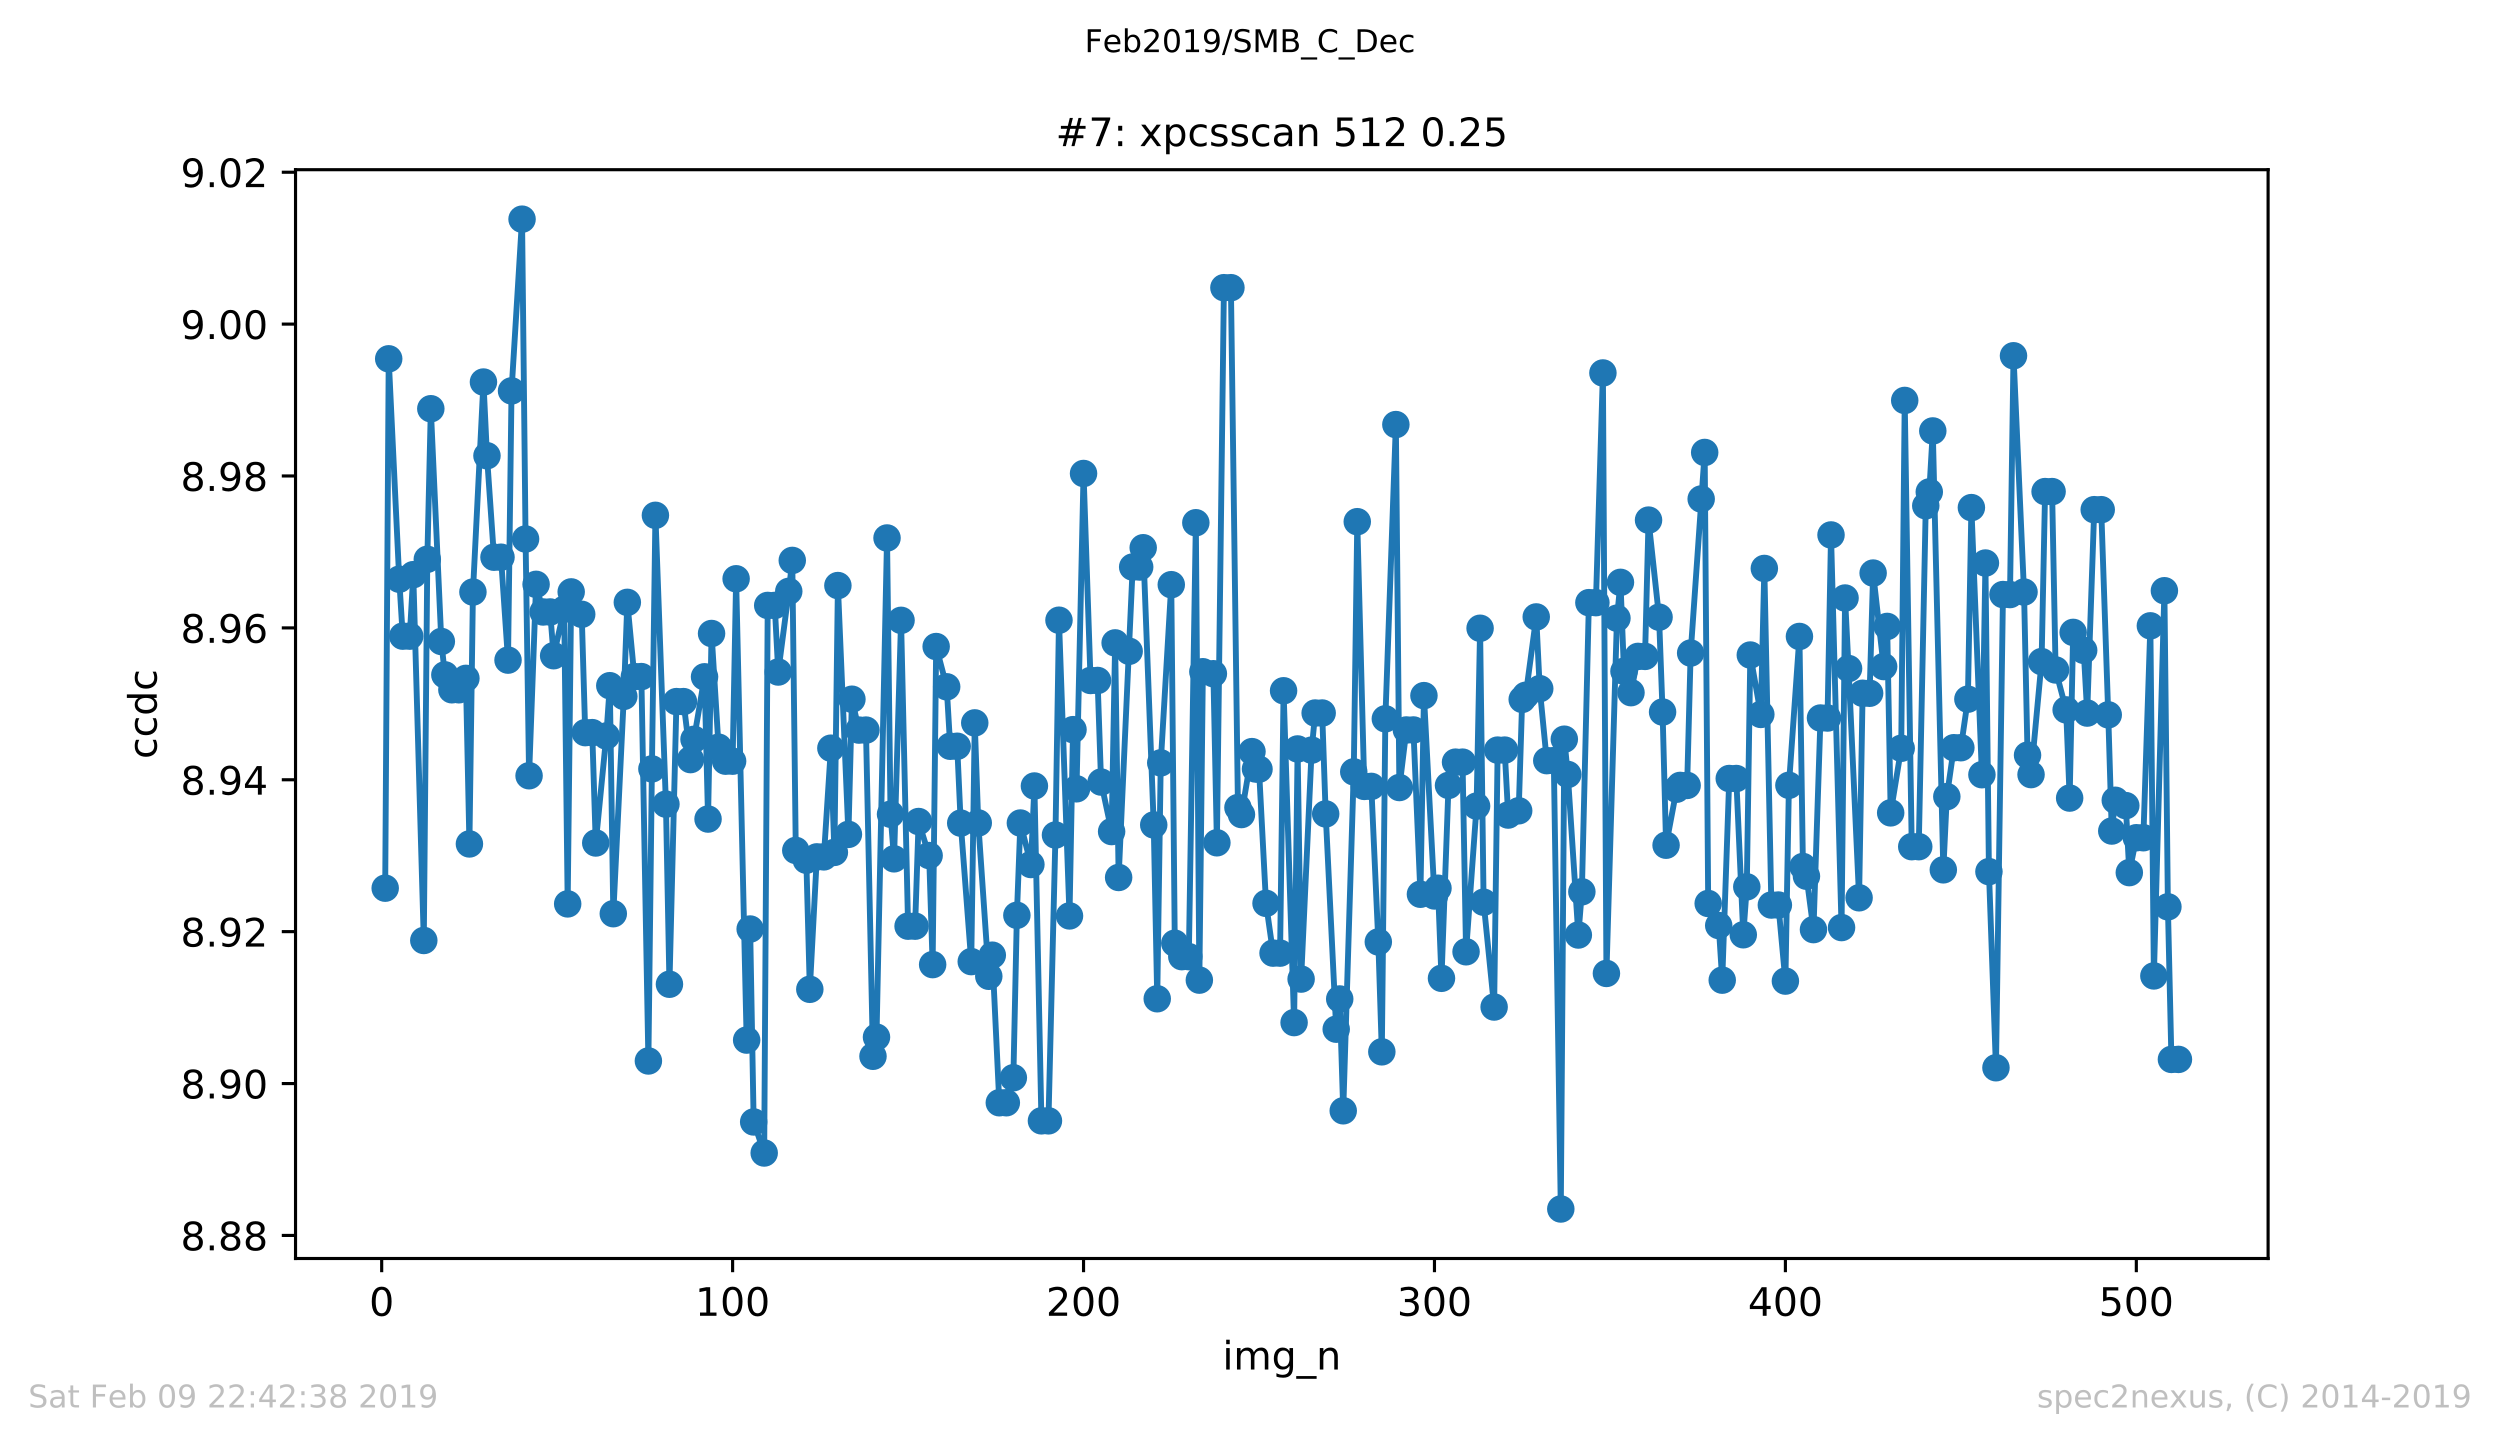
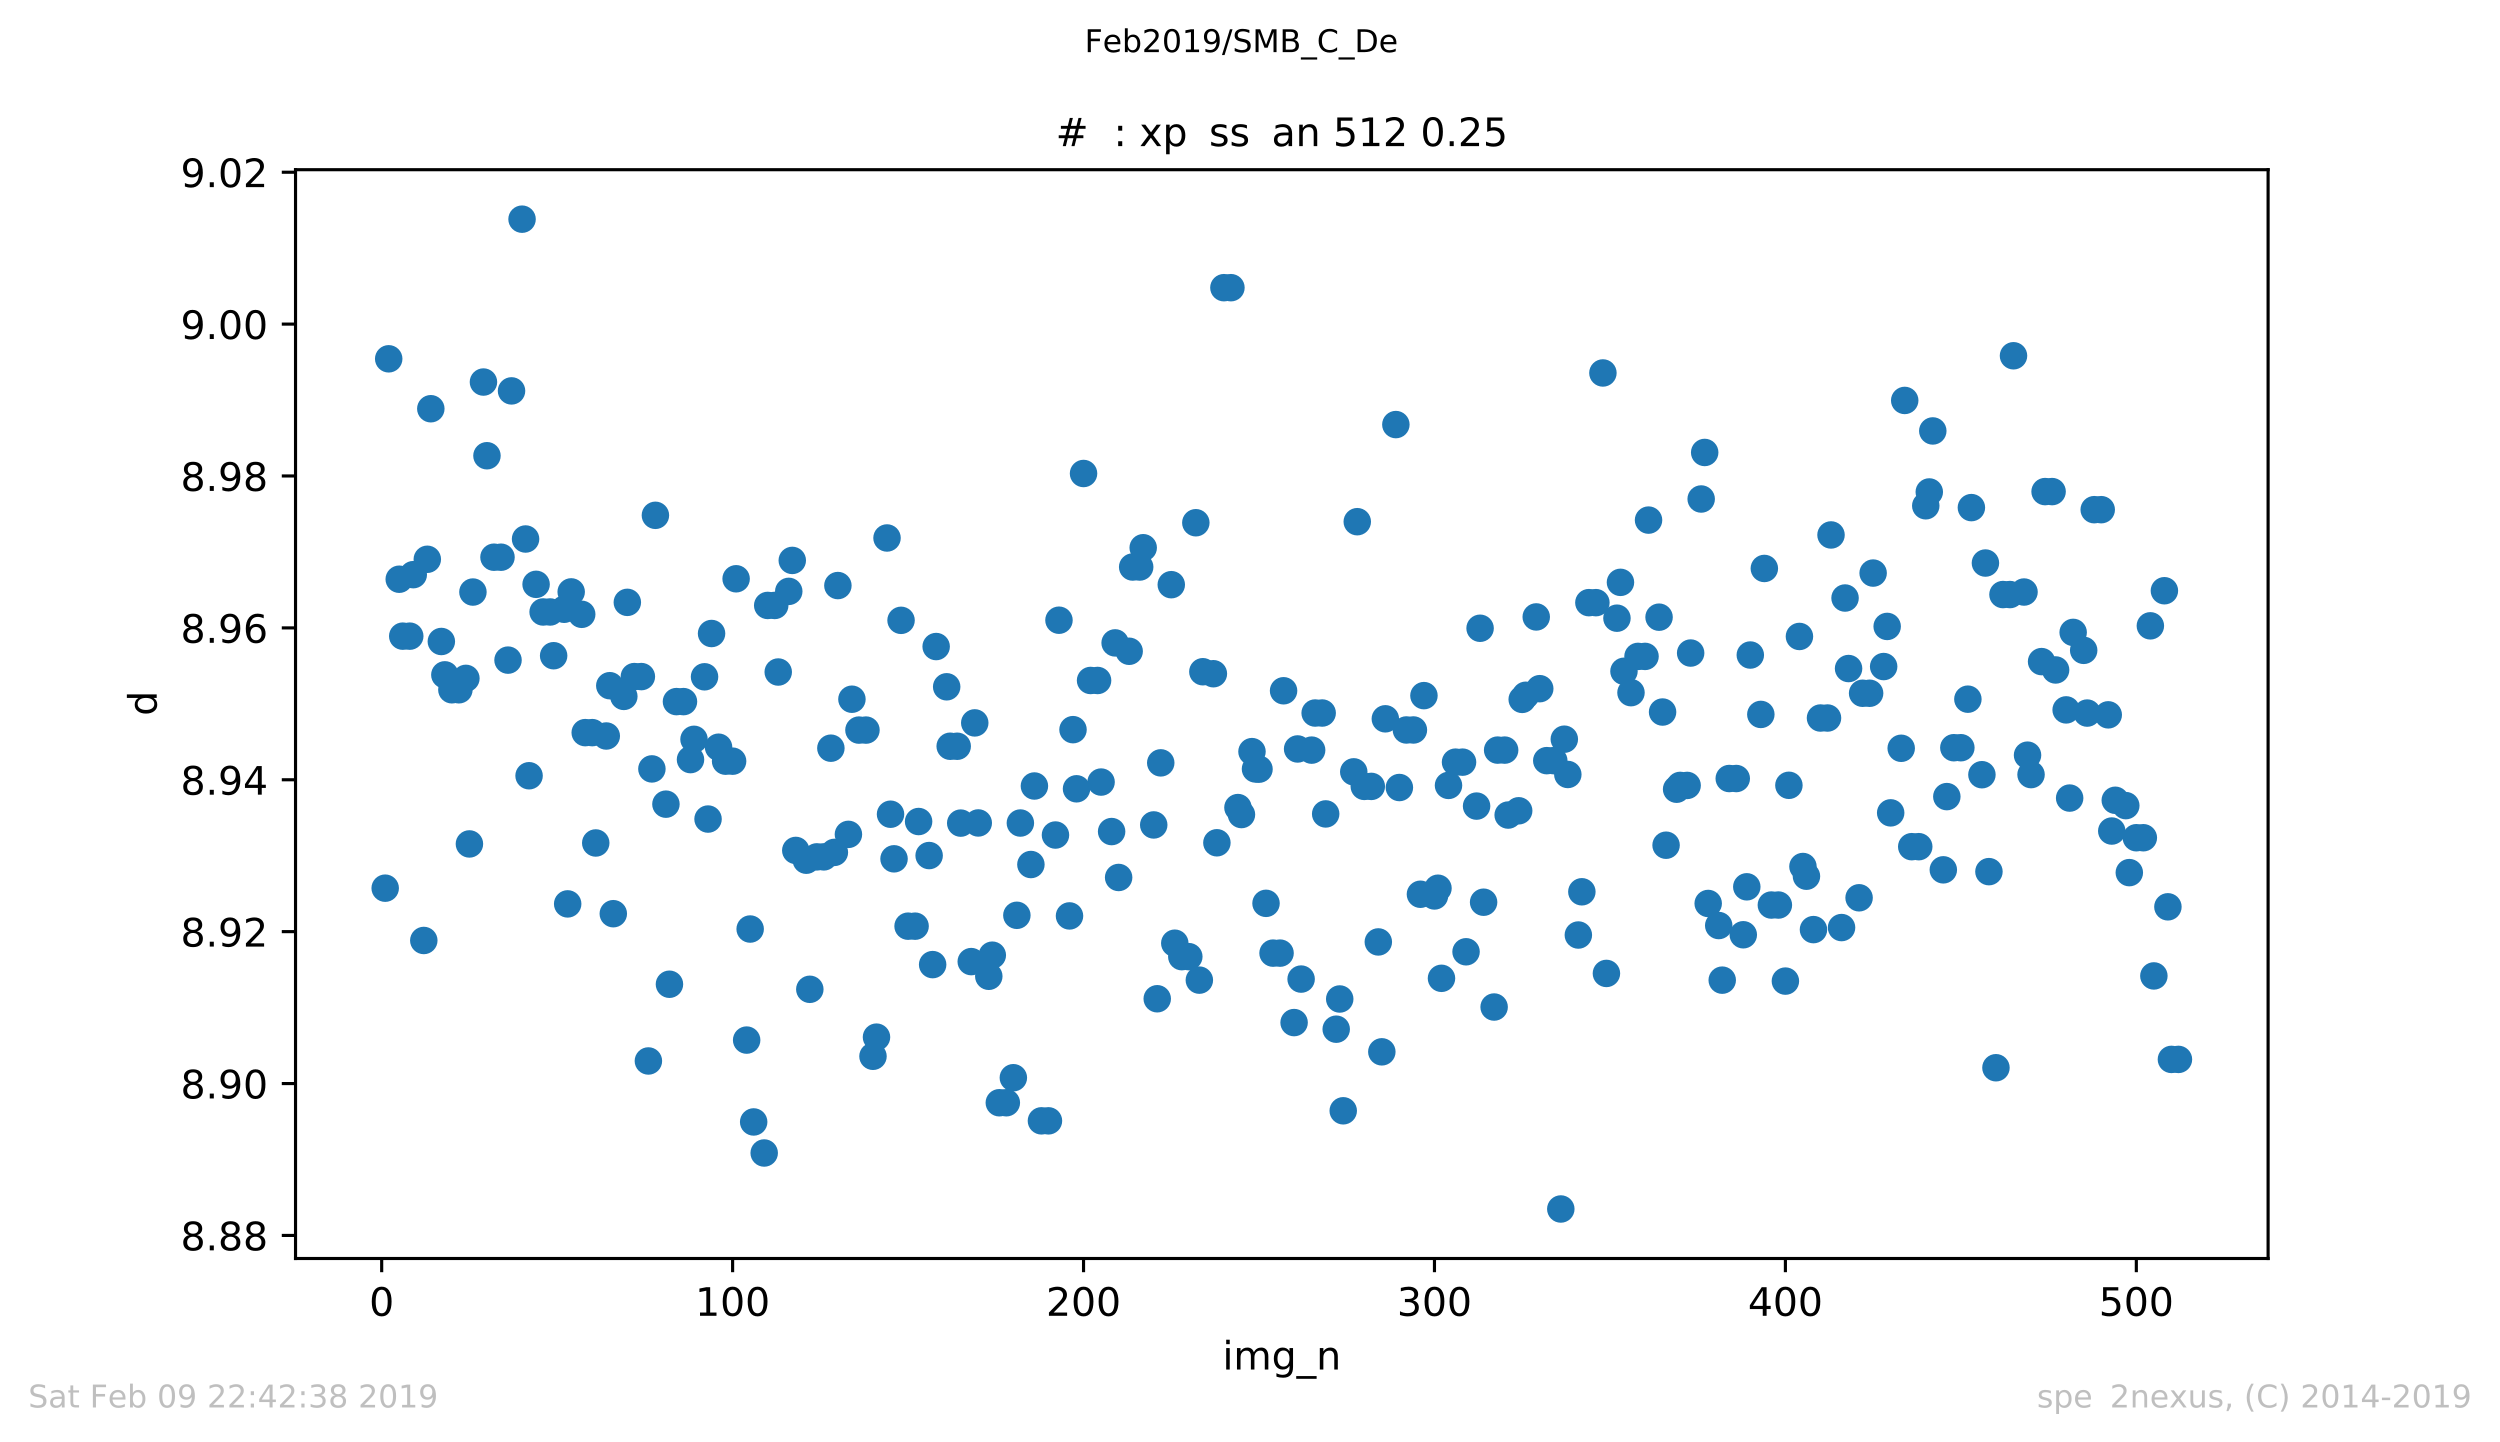
<svg xmlns="http://www.w3.org/2000/svg" xmlns:xlink="http://www.w3.org/1999/xlink" height="367.2pt" version="1.1" viewBox="0 0 636.48 367.2" width="636.48pt">
  <defs>
    <style type="text/css">
*{stroke-linecap:butt;stroke-linejoin:round;white-space:pre;}
  </style>
  </defs>
  <g id="figure_1">
    <g id="patch_1">
      <path d="M 0 367.2  L 636.48 367.2  L 636.48 0  L 0 0  z " style="fill:#ffffff;" />
    </g>
    <g id="axes_1">
      <g id="patch_2">
        <path d="M 75.24 320.4  L 577.44 320.4  L 577.44 43.2  L 75.24 43.2  z " style="fill:#ffffff;" />
      </g>
      <g id="matplotlib.axis_1">
        <g id="xtick_1">
          <g id="line2d_1">
            <defs>
              <path d="M 0 0  L 0 3.5  " id="me4ad92514c" style="stroke:#000000;stroke-width:0.8;" />
            </defs>
            <g>
              <use style="stroke:#000000;stroke-width:0.8;" x="97.174" xlink:href="#me4ad92514c" y="320.4" />
            </g>
          </g>
          <g id="text_1">
            <defs>
              <path d="M 31.781 66.406  Q 24.172 66.406 20.328 58.906  Q 16.5 51.422 16.5 36.375  Q 16.5 21.391 20.328 13.891  Q 24.172 6.391 31.781 6.391  Q 39.453 6.391 43.281 13.891  Q 47.125 21.391 47.125 36.375  Q 47.125 51.422 43.281 58.906  Q 39.453 66.406 31.781 66.406  z M 31.781 74.219  Q 44.047 74.219 50.516 64.516  Q 56.984 54.828 56.984 36.375  Q 56.984 17.969 50.516 8.266  Q 44.047 -1.422 31.781 -1.422  Q 19.531 -1.422 13.062 8.266  Q 6.594 17.969 6.594 36.375  Q 6.594 54.828 13.062 64.516  Q 19.531 74.219 31.781 74.219  z " id="DejaVuSans-48" />
            </defs>
            <g transform="translate(93.993 334.998)scale(0.1 -0.1)">
              <use xlink:href="#DejaVuSans-48" />
            </g>
          </g>
        </g>
        <g id="xtick_2">
          <g id="line2d_2">
            <g>
              <use style="stroke:#000000;stroke-width:0.8;" x="186.517" xlink:href="#me4ad92514c" y="320.4" />
            </g>
          </g>
          <g id="text_2">
            <defs>
              <path d="M 12.406 8.297  L 28.516 8.297  L 28.516 63.922  L 10.984 60.406  L 10.984 69.391  L 28.422 72.906  L 38.281 72.906  L 38.281 8.297  L 54.391 8.297  L 54.391 0  L 12.406 0  z " id="DejaVuSans-49" />
            </defs>
            <g transform="translate(176.974 334.998)scale(0.1 -0.1)">
              <use xlink:href="#DejaVuSans-49" />
              <use x="63.623" xlink:href="#DejaVuSans-48" />
              <use x="127.246" xlink:href="#DejaVuSans-48" />
            </g>
          </g>
        </g>
        <g id="xtick_3">
          <g id="line2d_3">
            <g>
              <use style="stroke:#000000;stroke-width:0.8;" x="275.861" xlink:href="#me4ad92514c" y="320.4" />
            </g>
          </g>
          <g id="text_3">
            <defs>
              <path d="M 19.188 8.297  L 53.609 8.297  L 53.609 0  L 7.328 0  L 7.328 8.297  Q 12.938 14.109 22.625 23.891  Q 32.328 33.688 34.812 36.531  Q 39.547 41.844 41.422 45.531  Q 43.312 49.219 43.312 52.781  Q 43.312 58.594 39.234 62.25  Q 35.156 65.922 28.609 65.922  Q 23.969 65.922 18.812 64.312  Q 13.672 62.703 7.812 59.422  L 7.812 69.391  Q 13.766 71.781 18.938 73  Q 24.125 74.219 28.422 74.219  Q 39.75 74.219 46.484 68.547  Q 53.219 62.891 53.219 53.422  Q 53.219 48.922 51.531 44.891  Q 49.859 40.875 45.406 35.406  Q 44.188 33.984 37.641 27.219  Q 31.109 20.453 19.188 8.297  z " id="DejaVuSans-50" />
            </defs>
            <g transform="translate(266.317 334.998)scale(0.1 -0.1)">
              <use xlink:href="#DejaVuSans-50" />
              <use x="63.623" xlink:href="#DejaVuSans-48" />
              <use x="127.246" xlink:href="#DejaVuSans-48" />
            </g>
          </g>
        </g>
        <g id="xtick_4">
          <g id="line2d_4">
            <g>
              <use style="stroke:#000000;stroke-width:0.8;" x="365.204" xlink:href="#me4ad92514c" y="320.4" />
            </g>
          </g>
          <g id="text_4">
            <defs>
              <path d="M 40.578 39.312  Q 47.656 37.797 51.625 33  Q 55.609 28.219 55.609 21.188  Q 55.609 10.406 48.188 4.484  Q 40.766 -1.422 27.094 -1.422  Q 22.516 -1.422 17.656 -0.516  Q 12.797 0.391 7.625 2.203  L 7.625 11.719  Q 11.719 9.328 16.594 8.109  Q 21.484 6.891 26.812 6.891  Q 36.078 6.891 40.938 10.547  Q 45.797 14.203 45.797 21.188  Q 45.797 27.641 41.281 31.266  Q 36.766 34.906 28.719 34.906  L 20.219 34.906  L 20.219 43.016  L 29.109 43.016  Q 36.375 43.016 40.234 45.922  Q 44.094 48.828 44.094 54.297  Q 44.094 59.906 40.109 62.906  Q 36.141 65.922 28.719 65.922  Q 24.656 65.922 20.016 65.031  Q 15.375 64.156 9.812 62.312  L 9.812 71.094  Q 15.438 72.656 20.344 73.438  Q 25.25 74.219 29.594 74.219  Q 40.828 74.219 47.359 69.109  Q 53.906 64.016 53.906 55.328  Q 53.906 49.266 50.438 45.094  Q 46.969 40.922 40.578 39.312  z " id="DejaVuSans-51" />
            </defs>
            <g transform="translate(355.661 334.998)scale(0.1 -0.1)">
              <use xlink:href="#DejaVuSans-51" />
              <use x="63.623" xlink:href="#DejaVuSans-48" />
              <use x="127.246" xlink:href="#DejaVuSans-48" />
            </g>
          </g>
        </g>
        <g id="xtick_5">
          <g id="line2d_5">
            <g>
              <use style="stroke:#000000;stroke-width:0.8;" x="454.548" xlink:href="#me4ad92514c" y="320.4" />
            </g>
          </g>
          <g id="text_5">
            <defs>
              <path d="M 37.797 64.312  L 12.891 25.391  L 37.797 25.391  z M 35.203 72.906  L 47.609 72.906  L 47.609 25.391  L 58.016 25.391  L 58.016 17.188  L 47.609 17.188  L 47.609 0  L 37.797 0  L 37.797 17.188  L 4.891 17.188  L 4.891 26.703  z " id="DejaVuSans-52" />
            </defs>
            <g transform="translate(445.004 334.998)scale(0.1 -0.1)">
              <use xlink:href="#DejaVuSans-52" />
              <use x="63.623" xlink:href="#DejaVuSans-48" />
              <use x="127.246" xlink:href="#DejaVuSans-48" />
            </g>
          </g>
        </g>
        <g id="xtick_6">
          <g id="line2d_6">
            <g>
              <use style="stroke:#000000;stroke-width:0.8;" x="543.892" xlink:href="#me4ad92514c" y="320.4" />
            </g>
          </g>
          <g id="text_6">
            <defs>
              <path d="M 10.797 72.906  L 49.516 72.906  L 49.516 64.594  L 19.828 64.594  L 19.828 46.734  Q 21.969 47.469 24.109 47.828  Q 26.266 48.188 28.422 48.188  Q 40.625 48.188 47.75 41.5  Q 54.891 34.812 54.891 23.391  Q 54.891 11.625 47.562 5.094  Q 40.234 -1.422 26.906 -1.422  Q 22.312 -1.422 17.547 -0.641  Q 12.797 0.141 7.719 1.703  L 7.719 11.625  Q 12.109 9.234 16.797 8.062  Q 21.484 6.891 26.703 6.891  Q 35.156 6.891 40.078 11.328  Q 45.016 15.766 45.016 23.391  Q 45.016 31 40.078 35.438  Q 35.156 39.891 26.703 39.891  Q 22.75 39.891 18.812 39.016  Q 14.891 38.141 10.797 36.281  z " id="DejaVuSans-53" />
            </defs>
            <g transform="translate(534.348 334.998)scale(0.1 -0.1)">
              <use xlink:href="#DejaVuSans-53" />
              <use x="63.623" xlink:href="#DejaVuSans-48" />
              <use x="127.246" xlink:href="#DejaVuSans-48" />
            </g>
          </g>
        </g>
        <g id="text_7">
          <defs>
            <path d="M 9.422 54.688  L 18.406 54.688  L 18.406 0  L 9.422 0  z M 9.422 75.984  L 18.406 75.984  L 18.406 64.594  L 9.422 64.594  z " id="DejaVuSans-105" />
            <path d="M 52 44.188  Q 55.375 50.25 60.062 53.125  Q 64.75 56 71.094 56  Q 79.641 56 84.281 50.016  Q 88.922 44.047 88.922 33.016  L 88.922 0  L 79.891 0  L 79.891 32.719  Q 79.891 40.578 77.094 44.375  Q 74.312 48.188 68.609 48.188  Q 61.625 48.188 57.562 43.547  Q 53.516 38.922 53.516 30.906  L 53.516 0  L 44.484 0  L 44.484 32.719  Q 44.484 40.625 41.703 44.406  Q 38.922 48.188 33.109 48.188  Q 26.219 48.188 22.156 43.531  Q 18.109 38.875 18.109 30.906  L 18.109 0  L 9.078 0  L 9.078 54.688  L 18.109 54.688  L 18.109 46.188  Q 21.188 51.219 25.484 53.609  Q 29.781 56 35.688 56  Q 41.656 56 45.828 52.969  Q 50 49.953 52 44.188  z " id="DejaVuSans-109" />
            <path d="M 45.406 27.984  Q 45.406 37.75 41.375 43.109  Q 37.359 48.484 30.078 48.484  Q 22.859 48.484 18.828 43.109  Q 14.797 37.75 14.797 27.984  Q 14.797 18.266 18.828 12.891  Q 22.859 7.516 30.078 7.516  Q 37.359 7.516 41.375 12.891  Q 45.406 18.266 45.406 27.984  z M 54.391 6.781  Q 54.391 -7.172 48.188 -13.984  Q 42 -20.797 29.203 -20.797  Q 24.469 -20.797 20.266 -20.094  Q 16.062 -19.391 12.109 -17.922  L 12.109 -9.188  Q 16.062 -11.328 19.922 -12.344  Q 23.781 -13.375 27.781 -13.375  Q 36.625 -13.375 41.016 -8.766  Q 45.406 -4.156 45.406 5.172  L 45.406 9.625  Q 42.625 4.781 38.281 2.391  Q 33.938 0 27.875 0  Q 17.828 0 11.672 7.656  Q 5.516 15.328 5.516 27.984  Q 5.516 40.672 11.672 48.328  Q 17.828 56 27.875 56  Q 33.938 56 38.281 53.609  Q 42.625 51.219 45.406 46.391  L 45.406 54.688  L 54.391 54.688  z " id="DejaVuSans-103" />
            <path d="M 50.984 -16.609  L 50.984 -23.578  L -0.984 -23.578  L -0.984 -16.609  z " id="DejaVuSans-95" />
            <path d="M 54.891 33.016  L 54.891 0  L 45.906 0  L 45.906 32.719  Q 45.906 40.484 42.875 44.328  Q 39.844 48.188 33.797 48.188  Q 26.516 48.188 22.312 43.547  Q 18.109 38.922 18.109 30.906  L 18.109 0  L 9.078 0  L 9.078 54.688  L 18.109 54.688  L 18.109 46.188  Q 21.344 51.125 25.703 53.562  Q 30.078 56 35.797 56  Q 45.219 56 50.047 50.172  Q 54.891 44.344 54.891 33.016  z " id="DejaVuSans-110" />
          </defs>
          <g transform="translate(311.238 348.677)scale(0.1 -0.1)">
            <use xlink:href="#DejaVuSans-105" />
            <use x="27.783" xlink:href="#DejaVuSans-109" />
            <use x="125.195" xlink:href="#DejaVuSans-103" />
            <use x="188.672" xlink:href="#DejaVuSans-95" />
            <use x="238.672" xlink:href="#DejaVuSans-110" />
          </g>
        </g>
      </g>
      <g id="matplotlib.axis_2">
        <g id="ytick_1">
          <g id="line2d_7">
            <defs>
              <path d="M 0 0  L -3.5 0  " id="m168b4909d0" style="stroke:#000000;stroke-width:0.8;" />
            </defs>
            <g>
              <use style="stroke:#000000;stroke-width:0.8;" x="75.24" xlink:href="#m168b4909d0" y="314.53" />
            </g>
          </g>
          <g id="text_8">
            <defs>
              <path d="M 31.781 34.625  Q 24.75 34.625 20.719 30.859  Q 16.703 27.094 16.703 20.516  Q 16.703 13.922 20.719 10.156  Q 24.75 6.391 31.781 6.391  Q 38.812 6.391 42.859 10.172  Q 46.922 13.969 46.922 20.516  Q 46.922 27.094 42.891 30.859  Q 38.875 34.625 31.781 34.625  z M 21.922 38.812  Q 15.578 40.375 12.031 44.719  Q 8.5 49.078 8.5 55.328  Q 8.5 64.062 14.719 69.141  Q 20.953 74.219 31.781 74.219  Q 42.672 74.219 48.875 69.141  Q 55.078 64.062 55.078 55.328  Q 55.078 49.078 51.531 44.719  Q 48 40.375 41.703 38.812  Q 48.828 37.156 52.797 32.312  Q 56.781 27.484 56.781 20.516  Q 56.781 9.906 50.312 4.234  Q 43.844 -1.422 31.781 -1.422  Q 19.734 -1.422 13.25 4.234  Q 6.781 9.906 6.781 20.516  Q 6.781 27.484 10.781 32.312  Q 14.797 37.156 21.922 38.812  z M 18.312 54.391  Q 18.312 48.734 21.844 45.562  Q 25.391 42.391 31.781 42.391  Q 38.141 42.391 41.719 45.562  Q 45.312 48.734 45.312 54.391  Q 45.312 60.062 41.719 63.234  Q 38.141 66.406 31.781 66.406  Q 25.391 66.406 21.844 63.234  Q 18.312 60.062 18.312 54.391  z " id="DejaVuSans-56" />
              <path d="M 10.688 12.406  L 21 12.406  L 21 0  L 10.688 0  z " id="DejaVuSans-46" />
            </defs>
            <g transform="translate(45.974 318.329)scale(0.1 -0.1)">
              <use xlink:href="#DejaVuSans-56" />
              <use x="63.623" xlink:href="#DejaVuSans-46" />
              <use x="95.41" xlink:href="#DejaVuSans-56" />
              <use x="159.033" xlink:href="#DejaVuSans-56" />
            </g>
          </g>
        </g>
        <g id="ytick_2">
          <g id="line2d_8">
            <g>
              <use style="stroke:#000000;stroke-width:0.8;" x="75.24" xlink:href="#m168b4909d0" y="275.86" />
            </g>
          </g>
          <g id="text_9">
            <defs>
              <path d="M 10.984 1.516  L 10.984 10.5  Q 14.703 8.734 18.5 7.812  Q 22.312 6.891 25.984 6.891  Q 35.75 6.891 40.891 13.453  Q 46.047 20.016 46.781 33.406  Q 43.953 29.203 39.594 26.953  Q 35.25 24.703 29.984 24.703  Q 19.047 24.703 12.672 31.312  Q 6.297 37.938 6.297 49.422  Q 6.297 60.641 12.938 67.422  Q 19.578 74.219 30.609 74.219  Q 43.266 74.219 49.922 64.516  Q 56.594 54.828 56.594 36.375  Q 56.594 19.141 48.406 8.859  Q 40.234 -1.422 26.422 -1.422  Q 22.703 -1.422 18.891 -0.688  Q 15.094 0.047 10.984 1.516  z M 30.609 32.422  Q 37.25 32.422 41.125 36.953  Q 45.016 41.5 45.016 49.422  Q 45.016 57.281 41.125 61.844  Q 37.25 66.406 30.609 66.406  Q 23.969 66.406 20.094 61.844  Q 16.219 57.281 16.219 49.422  Q 16.219 41.5 20.094 36.953  Q 23.969 32.422 30.609 32.422  z " id="DejaVuSans-57" />
            </defs>
            <g transform="translate(45.974 279.659)scale(0.1 -0.1)">
              <use xlink:href="#DejaVuSans-56" />
              <use x="63.623" xlink:href="#DejaVuSans-46" />
              <use x="95.41" xlink:href="#DejaVuSans-57" />
              <use x="159.033" xlink:href="#DejaVuSans-48" />
            </g>
          </g>
        </g>
        <g id="ytick_3">
          <g id="line2d_9">
            <g>
              <use style="stroke:#000000;stroke-width:0.8;" x="75.24" xlink:href="#m168b4909d0" y="237.191" />
            </g>
          </g>
          <g id="text_10">
            <g transform="translate(45.974 240.99)scale(0.1 -0.1)">
              <use xlink:href="#DejaVuSans-56" />
              <use x="63.623" xlink:href="#DejaVuSans-46" />
              <use x="95.41" xlink:href="#DejaVuSans-57" />
              <use x="159.033" xlink:href="#DejaVuSans-50" />
            </g>
          </g>
        </g>
        <g id="ytick_4">
          <g id="line2d_10">
            <g>
              <use style="stroke:#000000;stroke-width:0.8;" x="75.24" xlink:href="#m168b4909d0" y="198.521" />
            </g>
          </g>
          <g id="text_11">
            <g transform="translate(45.974 202.321)scale(0.1 -0.1)">
              <use xlink:href="#DejaVuSans-56" />
              <use x="63.623" xlink:href="#DejaVuSans-46" />
              <use x="95.41" xlink:href="#DejaVuSans-57" />
              <use x="159.033" xlink:href="#DejaVuSans-52" />
            </g>
          </g>
        </g>
        <g id="ytick_5">
          <g id="line2d_11">
            <g>
              <use style="stroke:#000000;stroke-width:0.8;" x="75.24" xlink:href="#m168b4909d0" y="159.852" />
            </g>
          </g>
          <g id="text_12">
            <defs>
              <path d="M 33.016 40.375  Q 26.375 40.375 22.484 35.828  Q 18.609 31.297 18.609 23.391  Q 18.609 15.531 22.484 10.953  Q 26.375 6.391 33.016 6.391  Q 39.656 6.391 43.531 10.953  Q 47.406 15.531 47.406 23.391  Q 47.406 31.297 43.531 35.828  Q 39.656 40.375 33.016 40.375  z M 52.594 71.297  L 52.594 62.312  Q 48.875 64.062 45.094 64.984  Q 41.312 65.922 37.594 65.922  Q 27.828 65.922 22.672 59.328  Q 17.531 52.734 16.797 39.406  Q 19.672 43.656 24.016 45.922  Q 28.375 48.188 33.594 48.188  Q 44.578 48.188 50.953 41.516  Q 57.328 34.859 57.328 23.391  Q 57.328 12.156 50.688 5.359  Q 44.047 -1.422 33.016 -1.422  Q 20.359 -1.422 13.672 8.266  Q 6.984 17.969 6.984 36.375  Q 6.984 53.656 15.188 63.938  Q 23.391 74.219 37.203 74.219  Q 40.922 74.219 44.703 73.484  Q 48.484 72.75 52.594 71.297  z " id="DejaVuSans-54" />
            </defs>
            <g transform="translate(45.974 163.651)scale(0.1 -0.1)">
              <use xlink:href="#DejaVuSans-56" />
              <use x="63.623" xlink:href="#DejaVuSans-46" />
              <use x="95.41" xlink:href="#DejaVuSans-57" />
              <use x="159.033" xlink:href="#DejaVuSans-54" />
            </g>
          </g>
        </g>
        <g id="ytick_6">
          <g id="line2d_12">
            <g>
              <use style="stroke:#000000;stroke-width:0.8;" x="75.24" xlink:href="#m168b4909d0" y="121.183" />
            </g>
          </g>
          <g id="text_13">
            <g transform="translate(45.974 124.982)scale(0.1 -0.1)">
              <use xlink:href="#DejaVuSans-56" />
              <use x="63.623" xlink:href="#DejaVuSans-46" />
              <use x="95.41" xlink:href="#DejaVuSans-57" />
              <use x="159.033" xlink:href="#DejaVuSans-56" />
            </g>
          </g>
        </g>
        <g id="ytick_7">
          <g id="line2d_13">
            <g>
              <use style="stroke:#000000;stroke-width:0.8;" x="75.24" xlink:href="#m168b4909d0" y="82.513" />
            </g>
          </g>
          <g id="text_14">
            <g transform="translate(45.974 86.312)scale(0.1 -0.1)">
              <use xlink:href="#DejaVuSans-57" />
              <use x="63.623" xlink:href="#DejaVuSans-46" />
              <use x="95.41" xlink:href="#DejaVuSans-48" />
              <use x="159.033" xlink:href="#DejaVuSans-48" />
            </g>
          </g>
        </g>
        <g id="ytick_8">
          <g id="line2d_14">
            <g>
              <use style="stroke:#000000;stroke-width:0.8;" x="75.24" xlink:href="#m168b4909d0" y="43.844" />
            </g>
          </g>
          <g id="text_15">
            <g transform="translate(45.974 47.643)scale(0.1 -0.1)">
              <use xlink:href="#DejaVuSans-57" />
              <use x="63.623" xlink:href="#DejaVuSans-46" />
              <use x="95.41" xlink:href="#DejaVuSans-48" />
              <use x="159.033" xlink:href="#DejaVuSans-50" />
            </g>
          </g>
        </g>
        <g id="text_16">
          <defs>
-             <path d="M 48.781 52.594  L 48.781 44.188  Q 44.969 46.297 41.141 47.344  Q 37.312 48.391 33.406 48.391  Q 24.656 48.391 19.812 42.844  Q 14.984 37.312 14.984 27.297  Q 14.984 17.281 19.812 11.734  Q 24.656 6.203 33.406 6.203  Q 37.312 6.203 41.141 7.25  Q 44.969 8.297 48.781 10.406  L 48.781 2.094  Q 45.016 0.344 40.984 -0.531  Q 36.969 -1.422 32.422 -1.422  Q 20.062 -1.422 12.781 6.344  Q 5.516 14.109 5.516 27.297  Q 5.516 40.672 12.859 48.328  Q 20.219 56 33.016 56  Q 37.156 56 41.109 55.141  Q 45.062 54.297 48.781 52.594  z " id="DejaVuSans-99" />
            <path d="M 45.406 46.391  L 45.406 75.984  L 54.391 75.984  L 54.391 0  L 45.406 0  L 45.406 8.203  Q 42.578 3.328 38.25 0.953  Q 33.938 -1.422 27.875 -1.422  Q 17.969 -1.422 11.734 6.484  Q 5.516 14.406 5.516 27.297  Q 5.516 40.188 11.734 48.094  Q 17.969 56 27.875 56  Q 33.938 56 38.25 53.625  Q 42.578 51.266 45.406 46.391  z M 14.797 27.297  Q 14.797 17.391 18.875 11.75  Q 22.953 6.109 30.078 6.109  Q 37.203 6.109 41.297 11.75  Q 45.406 17.391 45.406 27.297  Q 45.406 37.203 41.297 42.844  Q 37.203 48.484 30.078 48.484  Q 22.953 48.484 18.875 42.844  Q 14.797 37.203 14.797 27.297  z " id="DejaVuSans-100" />
          </defs>
          <g transform="translate(39.895 193.222)rotate(-90)scale(0.1 -0.1)">
            <use xlink:href="#DejaVuSans-99" />
            <use x="54.98" xlink:href="#DejaVuSans-99" />
            <use x="109.961" xlink:href="#DejaVuSans-100" />
            <use x="173.438" xlink:href="#DejaVuSans-99" />
          </g>
        </g>
      </g>
      <g id="line2d_15">
-         <path clip-path="url(#p6def9c1efe)" d="M 98.067 226.122  L 98.961 91.351  L 101.641 147.467  L 102.534 161.96  L 104.321 161.96  L 105.215 146.304  L 107.895 239.438  L 108.788 142.389  L 109.682 104.061  L 112.362 163.318  L 113.256 171.811  L 115.043 175.611  L 116.829 175.611  L 118.616 172.709  L 119.51 214.859  L 120.403 150.73  L 123.083 97.265  L 123.977 116.027  L 125.764 141.861  L 127.551 141.861  L 129.338 168.062  L 130.231 99.519  L 132.911 55.8  L 133.805 137.226  L 134.698 197.499  L 136.485 148.768  L 138.272 155.804  L 140.059 155.804  L 140.952 166.942  L 143.632 155.116  L 144.526 230.124  L 145.419 150.692  L 148.1 156.399  L 148.993 186.522  L 150.78 186.522  L 151.673 214.615  L 154.354 187.38  L 155.247 174.573  L 156.141 232.621  L 158.821 177.299  L 159.714 153.355  L 161.501 172.254  L 163.288 172.254  L 165.075 270.116  L 165.968 195.758  L 166.862 131.196  L 169.542 204.733  L 170.436 250.581  L 172.222 178.624  L 174.009 178.624  L 175.796 193.386  L 179.37 172.307  L 180.263 208.525  L 181.157 161.285  L 182.944 190.233  L 184.731 193.79  L 186.517 193.79  L 187.411 147.352  L 190.091 264.798  L 190.985 236.525  L 191.878 285.64  L 194.558 293.544  L 195.452 154.14  L 197.239 154.14  L 198.132 171.091  L 200.812 150.559  L 201.706 142.678  L 202.599 216.515  L 205.28 219.003  L 206.173 251.869  L 207.96 218.153  L 209.747 218.153  L 211.534 190.484  L 212.427 217.012  L 213.32 149.079  L 216.001 212.424  L 216.894 178.017  L 218.681 185.875  L 220.468 185.875  L 222.255 268.923  L 223.148 264.049  L 225.829 136.966  L 226.722 207.295  L 227.615 218.649  L 229.402 157.933  L 231.189 235.797  L 232.976 235.797  L 233.869 209.154  L 236.55 217.818  L 237.443 245.582  L 238.337 164.606  L 241.017 174.853  L 241.91 189.99  L 243.697 189.99  L 244.591 209.556  L 247.271 244.816  L 248.164 184.044  L 249.058 209.517  L 251.738 248.556  L 252.632 243.185  L 254.418 280.75  L 256.205 280.75  L 257.992 274.38  L 258.886 233.03  L 259.779 209.537  L 262.459 220.099  L 263.353 200.111  L 265.14 285.356  L 266.927 285.356  L 268.713 212.593  L 269.607 157.902  L 272.287 233.187  L 273.181 185.764  L 274.074 200.822  L 275.861 120.549  L 277.648 173.244  L 279.435 173.244  L 280.328 199.107  L 283.008 211.709  L 283.902 163.676  L 284.795 223.398  L 288.369 144.359  L 290.156 144.359  L 291.049 139.448  L 293.73 210.023  L 294.623 254.275  L 295.516 194.219  L 298.197 148.857  L 299.09 240.134  L 300.877 243.556  L 302.664 243.556  L 304.451 133.086  L 305.344 249.533  L 306.238 171.019  L 308.918 171.525  L 309.811 214.565  L 311.598 73.242  L 313.385 73.242  L 315.172 205.602  L 316.065 207.377  L 318.746 191.358  L 319.639 195.772  L 320.533 195.825  L 322.32 229.984  L 324.106 242.658  L 325.893 242.658  L 326.787 175.864  L 329.467 260.341  L 330.36 190.679  L 331.254 249.266  L 333.934 190.975  L 334.828 181.53  L 336.615 181.53  L 337.508 207.218  L 340.188 262.024  L 341.082 254.335  L 341.975 282.799  L 344.655 196.506  L 345.549 132.819  L 347.336 200.21  L 349.123 200.21  L 350.909 239.809  L 351.803 267.787  L 352.696 183.004  L 355.377 108.095  L 356.27 200.497  L 358.057 185.846  L 359.844 185.846  L 361.631 227.668  L 362.524 177.102  L 365.204 228.103  L 366.098 226.136  L 366.991 249.071  L 368.778 199.96  L 370.565 194.036  L 372.352 194.036  L 373.245 242.316  L 375.926 205.226  L 376.819 159.951  L 377.713 229.697  L 380.393 256.382  L 381.286 190.97  L 383.073 190.97  L 383.967 207.507  L 386.647 206.418  L 387.54 178.06  L 388.434 177.013  L 391.114 157.066  L 392.007 175.332  L 393.794 193.655  L 395.581 193.655  L 397.368 307.8  L 398.262 188.194  L 399.155 197.173  L 401.835 238.049  L 402.729 227.041  L 404.516 153.43  L 406.302 153.43  L 408.089 94.954  L 408.983 247.828  L 411.663 157.386  L 412.557 148.262  L 413.45 170.901  L 415.237 176.346  L 417.024 167.115  L 418.811 167.115  L 419.704 132.414  L 422.384 157.129  L 423.278 181.277  L 424.171 215.186  L 426.851 200.93  L 427.745 199.964  L 429.532 199.964  L 430.425 166.261  L 433.999 115.194  L 434.892 230.018  L 437.573 235.634  L 438.466 249.54  L 440.253 198.206  L 442.04 198.206  L 443.827 237.984  L 444.72 225.775  L 445.614 166.766  L 448.294 181.887  L 449.187 144.725  L 450.974 230.415  L 452.761 230.415  L 454.548 249.779  L 455.441 199.933  L 458.122 162.037  L 459.015 220.607  L 459.909 223.078  L 461.695 236.671  L 463.482 182.802  L 465.269 182.802  L 466.163 136.195  L 468.843 236.151  L 469.736 152.252  L 470.63 170.205  L 473.31 228.57  L 474.204 176.497  L 475.99 176.497  L 476.884 145.9  L 479.564 169.699  L 480.458 159.484  L 481.351 206.948  L 484.031 190.508  L 484.925 101.949  L 486.712 215.557  L 488.499 215.557  L 490.285 128.768  L 491.179 125.25  L 492.072 109.715  L 494.753 221.452  L 495.646 202.809  L 497.433 190.363  L 499.22 190.363  L 501.007 178.005  L 501.9 129.233  L 504.58 197.236  L 505.474 143.345  L 506.367 221.912  L 508.154 271.84  L 509.941 151.369  L 511.728 151.369  L 512.621 90.576  L 515.302 150.726  L 516.195 192.259  L 517.088 197.207  L 519.769 168.437  L 520.662 125.154  L 522.449 125.154  L 523.342 170.566  L 526.023 180.733  L 526.916 203.184  L 527.81 161.003  L 530.49 165.572  L 531.383 181.542  L 533.17 129.76  L 534.957 129.76  L 536.744 181.993  L 537.637 211.574  L 538.531 203.745  L 541.211 205.106  L 542.105 222.163  L 543.892 213.281  L 545.678 213.281  L 547.465 159.332  L 548.359 248.464  L 551.039 150.398  L 551.932 230.87  L 552.826 269.716  L 554.613 269.716  L 554.613 269.716  " style="fill:none;stroke:#1f77b4;stroke-linecap:square;stroke-width:1.5;" />
        <defs>
          <path d="M 0 3  C 0.796 3 1.559 2.684 2.121 2.121  C 2.684 1.559 3 0.796 3 0  C 3 -0.796 2.684 -1.559 2.121 -2.121  C 1.559 -2.684 0.796 -3 0 -3  C -0.796 -3 -1.559 -2.684 -2.121 -2.121  C -2.684 -1.559 -3 -0.796 -3 0  C -3 0.796 -2.684 1.559 -2.121 2.121  C -1.559 2.684 -0.796 3 0 3  z " id="m9e4c552691" style="stroke:#1f77b4;" />
        </defs>
        <g clip-path="url(#p6def9c1efe)">
          <use style="fill:#1f77b4;stroke:#1f77b4;" x="98.067" xlink:href="#m9e4c552691" y="226.122" />
          <use style="fill:#1f77b4;stroke:#1f77b4;" x="98.961" xlink:href="#m9e4c552691" y="91.351" />
          <use style="fill:#1f77b4;stroke:#1f77b4;" x="101.641" xlink:href="#m9e4c552691" y="147.467" />
          <use style="fill:#1f77b4;stroke:#1f77b4;" x="102.534" xlink:href="#m9e4c552691" y="161.96" />
          <use style="fill:#1f77b4;stroke:#1f77b4;" x="104.321" xlink:href="#m9e4c552691" y="161.96" />
          <use style="fill:#1f77b4;stroke:#1f77b4;" x="105.215" xlink:href="#m9e4c552691" y="146.304" />
          <use style="fill:#1f77b4;stroke:#1f77b4;" x="107.895" xlink:href="#m9e4c552691" y="239.438" />
          <use style="fill:#1f77b4;stroke:#1f77b4;" x="108.788" xlink:href="#m9e4c552691" y="142.389" />
          <use style="fill:#1f77b4;stroke:#1f77b4;" x="109.682" xlink:href="#m9e4c552691" y="104.061" />
          <use style="fill:#1f77b4;stroke:#1f77b4;" x="112.362" xlink:href="#m9e4c552691" y="163.318" />
          <use style="fill:#1f77b4;stroke:#1f77b4;" x="113.256" xlink:href="#m9e4c552691" y="171.811" />
          <use style="fill:#1f77b4;stroke:#1f77b4;" x="115.043" xlink:href="#m9e4c552691" y="175.611" />
          <use style="fill:#1f77b4;stroke:#1f77b4;" x="116.829" xlink:href="#m9e4c552691" y="175.611" />
          <use style="fill:#1f77b4;stroke:#1f77b4;" x="118.616" xlink:href="#m9e4c552691" y="172.709" />
          <use style="fill:#1f77b4;stroke:#1f77b4;" x="119.51" xlink:href="#m9e4c552691" y="214.859" />
          <use style="fill:#1f77b4;stroke:#1f77b4;" x="120.403" xlink:href="#m9e4c552691" y="150.73" />
          <use style="fill:#1f77b4;stroke:#1f77b4;" x="123.083" xlink:href="#m9e4c552691" y="97.265" />
          <use style="fill:#1f77b4;stroke:#1f77b4;" x="123.977" xlink:href="#m9e4c552691" y="116.027" />
          <use style="fill:#1f77b4;stroke:#1f77b4;" x="125.764" xlink:href="#m9e4c552691" y="141.861" />
          <use style="fill:#1f77b4;stroke:#1f77b4;" x="127.551" xlink:href="#m9e4c552691" y="141.861" />
          <use style="fill:#1f77b4;stroke:#1f77b4;" x="129.338" xlink:href="#m9e4c552691" y="168.062" />
          <use style="fill:#1f77b4;stroke:#1f77b4;" x="130.231" xlink:href="#m9e4c552691" y="99.519" />
          <use style="fill:#1f77b4;stroke:#1f77b4;" x="132.911" xlink:href="#m9e4c552691" y="55.8" />
          <use style="fill:#1f77b4;stroke:#1f77b4;" x="133.805" xlink:href="#m9e4c552691" y="137.226" />
          <use style="fill:#1f77b4;stroke:#1f77b4;" x="134.698" xlink:href="#m9e4c552691" y="197.499" />
          <use style="fill:#1f77b4;stroke:#1f77b4;" x="136.485" xlink:href="#m9e4c552691" y="148.768" />
          <use style="fill:#1f77b4;stroke:#1f77b4;" x="138.272" xlink:href="#m9e4c552691" y="155.804" />
          <use style="fill:#1f77b4;stroke:#1f77b4;" x="140.059" xlink:href="#m9e4c552691" y="155.804" />
          <use style="fill:#1f77b4;stroke:#1f77b4;" x="140.952" xlink:href="#m9e4c552691" y="166.942" />
          <use style="fill:#1f77b4;stroke:#1f77b4;" x="143.632" xlink:href="#m9e4c552691" y="155.116" />
          <use style="fill:#1f77b4;stroke:#1f77b4;" x="144.526" xlink:href="#m9e4c552691" y="230.124" />
          <use style="fill:#1f77b4;stroke:#1f77b4;" x="145.419" xlink:href="#m9e4c552691" y="150.692" />
          <use style="fill:#1f77b4;stroke:#1f77b4;" x="148.1" xlink:href="#m9e4c552691" y="156.399" />
          <use style="fill:#1f77b4;stroke:#1f77b4;" x="148.993" xlink:href="#m9e4c552691" y="186.522" />
          <use style="fill:#1f77b4;stroke:#1f77b4;" x="150.78" xlink:href="#m9e4c552691" y="186.522" />
          <use style="fill:#1f77b4;stroke:#1f77b4;" x="151.673" xlink:href="#m9e4c552691" y="214.615" />
          <use style="fill:#1f77b4;stroke:#1f77b4;" x="154.354" xlink:href="#m9e4c552691" y="187.38" />
          <use style="fill:#1f77b4;stroke:#1f77b4;" x="155.247" xlink:href="#m9e4c552691" y="174.573" />
          <use style="fill:#1f77b4;stroke:#1f77b4;" x="156.141" xlink:href="#m9e4c552691" y="232.621" />
          <use style="fill:#1f77b4;stroke:#1f77b4;" x="158.821" xlink:href="#m9e4c552691" y="177.299" />
          <use style="fill:#1f77b4;stroke:#1f77b4;" x="159.714" xlink:href="#m9e4c552691" y="153.355" />
          <use style="fill:#1f77b4;stroke:#1f77b4;" x="161.501" xlink:href="#m9e4c552691" y="172.254" />
          <use style="fill:#1f77b4;stroke:#1f77b4;" x="163.288" xlink:href="#m9e4c552691" y="172.254" />
          <use style="fill:#1f77b4;stroke:#1f77b4;" x="165.075" xlink:href="#m9e4c552691" y="270.116" />
          <use style="fill:#1f77b4;stroke:#1f77b4;" x="165.968" xlink:href="#m9e4c552691" y="195.758" />
          <use style="fill:#1f77b4;stroke:#1f77b4;" x="166.862" xlink:href="#m9e4c552691" y="131.196" />
          <use style="fill:#1f77b4;stroke:#1f77b4;" x="169.542" xlink:href="#m9e4c552691" y="204.733" />
          <use style="fill:#1f77b4;stroke:#1f77b4;" x="170.436" xlink:href="#m9e4c552691" y="250.581" />
          <use style="fill:#1f77b4;stroke:#1f77b4;" x="172.222" xlink:href="#m9e4c552691" y="178.624" />
          <use style="fill:#1f77b4;stroke:#1f77b4;" x="174.009" xlink:href="#m9e4c552691" y="178.624" />
          <use style="fill:#1f77b4;stroke:#1f77b4;" x="175.796" xlink:href="#m9e4c552691" y="193.386" />
          <use style="fill:#1f77b4;stroke:#1f77b4;" x="176.69" xlink:href="#m9e4c552691" y="188.227" />
          <use style="fill:#1f77b4;stroke:#1f77b4;" x="179.37" xlink:href="#m9e4c552691" y="172.307" />
          <use style="fill:#1f77b4;stroke:#1f77b4;" x="180.263" xlink:href="#m9e4c552691" y="208.525" />
          <use style="fill:#1f77b4;stroke:#1f77b4;" x="181.157" xlink:href="#m9e4c552691" y="161.285" />
          <use style="fill:#1f77b4;stroke:#1f77b4;" x="182.944" xlink:href="#m9e4c552691" y="190.233" />
          <use style="fill:#1f77b4;stroke:#1f77b4;" x="184.731" xlink:href="#m9e4c552691" y="193.79" />
          <use style="fill:#1f77b4;stroke:#1f77b4;" x="186.517" xlink:href="#m9e4c552691" y="193.79" />
          <use style="fill:#1f77b4;stroke:#1f77b4;" x="187.411" xlink:href="#m9e4c552691" y="147.352" />
          <use style="fill:#1f77b4;stroke:#1f77b4;" x="190.091" xlink:href="#m9e4c552691" y="264.798" />
          <use style="fill:#1f77b4;stroke:#1f77b4;" x="190.985" xlink:href="#m9e4c552691" y="236.525" />
          <use style="fill:#1f77b4;stroke:#1f77b4;" x="191.878" xlink:href="#m9e4c552691" y="285.64" />
          <use style="fill:#1f77b4;stroke:#1f77b4;" x="194.558" xlink:href="#m9e4c552691" y="293.544" />
          <use style="fill:#1f77b4;stroke:#1f77b4;" x="195.452" xlink:href="#m9e4c552691" y="154.14" />
          <use style="fill:#1f77b4;stroke:#1f77b4;" x="197.239" xlink:href="#m9e4c552691" y="154.14" />
          <use style="fill:#1f77b4;stroke:#1f77b4;" x="198.132" xlink:href="#m9e4c552691" y="171.091" />
          <use style="fill:#1f77b4;stroke:#1f77b4;" x="200.812" xlink:href="#m9e4c552691" y="150.559" />
          <use style="fill:#1f77b4;stroke:#1f77b4;" x="201.706" xlink:href="#m9e4c552691" y="142.678" />
          <use style="fill:#1f77b4;stroke:#1f77b4;" x="202.599" xlink:href="#m9e4c552691" y="216.515" />
          <use style="fill:#1f77b4;stroke:#1f77b4;" x="205.28" xlink:href="#m9e4c552691" y="219.003" />
          <use style="fill:#1f77b4;stroke:#1f77b4;" x="206.173" xlink:href="#m9e4c552691" y="251.869" />
          <use style="fill:#1f77b4;stroke:#1f77b4;" x="207.96" xlink:href="#m9e4c552691" y="218.153" />
          <use style="fill:#1f77b4;stroke:#1f77b4;" x="209.747" xlink:href="#m9e4c552691" y="218.153" />
          <use style="fill:#1f77b4;stroke:#1f77b4;" x="211.534" xlink:href="#m9e4c552691" y="190.484" />
          <use style="fill:#1f77b4;stroke:#1f77b4;" x="212.427" xlink:href="#m9e4c552691" y="217.012" />
          <use style="fill:#1f77b4;stroke:#1f77b4;" x="213.32" xlink:href="#m9e4c552691" y="149.079" />
          <use style="fill:#1f77b4;stroke:#1f77b4;" x="216.001" xlink:href="#m9e4c552691" y="212.424" />
          <use style="fill:#1f77b4;stroke:#1f77b4;" x="216.894" xlink:href="#m9e4c552691" y="178.017" />
          <use style="fill:#1f77b4;stroke:#1f77b4;" x="218.681" xlink:href="#m9e4c552691" y="185.875" />
          <use style="fill:#1f77b4;stroke:#1f77b4;" x="220.468" xlink:href="#m9e4c552691" y="185.875" />
          <use style="fill:#1f77b4;stroke:#1f77b4;" x="222.255" xlink:href="#m9e4c552691" y="268.923" />
          <use style="fill:#1f77b4;stroke:#1f77b4;" x="223.148" xlink:href="#m9e4c552691" y="264.049" />
          <use style="fill:#1f77b4;stroke:#1f77b4;" x="225.829" xlink:href="#m9e4c552691" y="136.966" />
          <use style="fill:#1f77b4;stroke:#1f77b4;" x="226.722" xlink:href="#m9e4c552691" y="207.295" />
          <use style="fill:#1f77b4;stroke:#1f77b4;" x="227.615" xlink:href="#m9e4c552691" y="218.649" />
          <use style="fill:#1f77b4;stroke:#1f77b4;" x="229.402" xlink:href="#m9e4c552691" y="157.933" />
          <use style="fill:#1f77b4;stroke:#1f77b4;" x="231.189" xlink:href="#m9e4c552691" y="235.797" />
          <use style="fill:#1f77b4;stroke:#1f77b4;" x="232.976" xlink:href="#m9e4c552691" y="235.797" />
          <use style="fill:#1f77b4;stroke:#1f77b4;" x="233.869" xlink:href="#m9e4c552691" y="209.154" />
          <use style="fill:#1f77b4;stroke:#1f77b4;" x="236.55" xlink:href="#m9e4c552691" y="217.818" />
          <use style="fill:#1f77b4;stroke:#1f77b4;" x="237.443" xlink:href="#m9e4c552691" y="245.582" />
          <use style="fill:#1f77b4;stroke:#1f77b4;" x="238.337" xlink:href="#m9e4c552691" y="164.606" />
          <use style="fill:#1f77b4;stroke:#1f77b4;" x="241.017" xlink:href="#m9e4c552691" y="174.853" />
          <use style="fill:#1f77b4;stroke:#1f77b4;" x="241.91" xlink:href="#m9e4c552691" y="189.99" />
          <use style="fill:#1f77b4;stroke:#1f77b4;" x="243.697" xlink:href="#m9e4c552691" y="189.99" />
          <use style="fill:#1f77b4;stroke:#1f77b4;" x="244.591" xlink:href="#m9e4c552691" y="209.556" />
          <use style="fill:#1f77b4;stroke:#1f77b4;" x="247.271" xlink:href="#m9e4c552691" y="244.816" />
          <use style="fill:#1f77b4;stroke:#1f77b4;" x="248.164" xlink:href="#m9e4c552691" y="184.044" />
          <use style="fill:#1f77b4;stroke:#1f77b4;" x="249.058" xlink:href="#m9e4c552691" y="209.517" />
          <use style="fill:#1f77b4;stroke:#1f77b4;" x="251.738" xlink:href="#m9e4c552691" y="248.556" />
          <use style="fill:#1f77b4;stroke:#1f77b4;" x="252.632" xlink:href="#m9e4c552691" y="243.185" />
          <use style="fill:#1f77b4;stroke:#1f77b4;" x="254.418" xlink:href="#m9e4c552691" y="280.75" />
          <use style="fill:#1f77b4;stroke:#1f77b4;" x="256.205" xlink:href="#m9e4c552691" y="280.75" />
          <use style="fill:#1f77b4;stroke:#1f77b4;" x="257.992" xlink:href="#m9e4c552691" y="274.38" />
          <use style="fill:#1f77b4;stroke:#1f77b4;" x="258.886" xlink:href="#m9e4c552691" y="233.03" />
          <use style="fill:#1f77b4;stroke:#1f77b4;" x="259.779" xlink:href="#m9e4c552691" y="209.537" />
          <use style="fill:#1f77b4;stroke:#1f77b4;" x="262.459" xlink:href="#m9e4c552691" y="220.099" />
          <use style="fill:#1f77b4;stroke:#1f77b4;" x="263.353" xlink:href="#m9e4c552691" y="200.111" />
          <use style="fill:#1f77b4;stroke:#1f77b4;" x="265.14" xlink:href="#m9e4c552691" y="285.356" />
          <use style="fill:#1f77b4;stroke:#1f77b4;" x="266.927" xlink:href="#m9e4c552691" y="285.356" />
          <use style="fill:#1f77b4;stroke:#1f77b4;" x="268.713" xlink:href="#m9e4c552691" y="212.593" />
          <use style="fill:#1f77b4;stroke:#1f77b4;" x="269.607" xlink:href="#m9e4c552691" y="157.902" />
          <use style="fill:#1f77b4;stroke:#1f77b4;" x="272.287" xlink:href="#m9e4c552691" y="233.187" />
          <use style="fill:#1f77b4;stroke:#1f77b4;" x="273.181" xlink:href="#m9e4c552691" y="185.764" />
          <use style="fill:#1f77b4;stroke:#1f77b4;" x="274.074" xlink:href="#m9e4c552691" y="200.822" />
          <use style="fill:#1f77b4;stroke:#1f77b4;" x="275.861" xlink:href="#m9e4c552691" y="120.549" />
          <use style="fill:#1f77b4;stroke:#1f77b4;" x="277.648" xlink:href="#m9e4c552691" y="173.244" />
          <use style="fill:#1f77b4;stroke:#1f77b4;" x="279.435" xlink:href="#m9e4c552691" y="173.244" />
          <use style="fill:#1f77b4;stroke:#1f77b4;" x="280.328" xlink:href="#m9e4c552691" y="199.107" />
          <use style="fill:#1f77b4;stroke:#1f77b4;" x="283.008" xlink:href="#m9e4c552691" y="211.709" />
          <use style="fill:#1f77b4;stroke:#1f77b4;" x="283.902" xlink:href="#m9e4c552691" y="163.676" />
          <use style="fill:#1f77b4;stroke:#1f77b4;" x="284.795" xlink:href="#m9e4c552691" y="223.398" />
          <use style="fill:#1f77b4;stroke:#1f77b4;" x="287.476" xlink:href="#m9e4c552691" y="165.81" />
          <use style="fill:#1f77b4;stroke:#1f77b4;" x="288.369" xlink:href="#m9e4c552691" y="144.359" />
          <use style="fill:#1f77b4;stroke:#1f77b4;" x="290.156" xlink:href="#m9e4c552691" y="144.359" />
          <use style="fill:#1f77b4;stroke:#1f77b4;" x="291.049" xlink:href="#m9e4c552691" y="139.448" />
          <use style="fill:#1f77b4;stroke:#1f77b4;" x="293.73" xlink:href="#m9e4c552691" y="210.023" />
          <use style="fill:#1f77b4;stroke:#1f77b4;" x="294.623" xlink:href="#m9e4c552691" y="254.275" />
          <use style="fill:#1f77b4;stroke:#1f77b4;" x="295.516" xlink:href="#m9e4c552691" y="194.219" />
          <use style="fill:#1f77b4;stroke:#1f77b4;" x="298.197" xlink:href="#m9e4c552691" y="148.857" />
          <use style="fill:#1f77b4;stroke:#1f77b4;" x="299.09" xlink:href="#m9e4c552691" y="240.134" />
          <use style="fill:#1f77b4;stroke:#1f77b4;" x="300.877" xlink:href="#m9e4c552691" y="243.556" />
          <use style="fill:#1f77b4;stroke:#1f77b4;" x="302.664" xlink:href="#m9e4c552691" y="243.556" />
          <use style="fill:#1f77b4;stroke:#1f77b4;" x="304.451" xlink:href="#m9e4c552691" y="133.086" />
          <use style="fill:#1f77b4;stroke:#1f77b4;" x="305.344" xlink:href="#m9e4c552691" y="249.533" />
          <use style="fill:#1f77b4;stroke:#1f77b4;" x="306.238" xlink:href="#m9e4c552691" y="171.019" />
          <use style="fill:#1f77b4;stroke:#1f77b4;" x="308.918" xlink:href="#m9e4c552691" y="171.525" />
          <use style="fill:#1f77b4;stroke:#1f77b4;" x="309.811" xlink:href="#m9e4c552691" y="214.565" />
          <use style="fill:#1f77b4;stroke:#1f77b4;" x="311.598" xlink:href="#m9e4c552691" y="73.242" />
          <use style="fill:#1f77b4;stroke:#1f77b4;" x="313.385" xlink:href="#m9e4c552691" y="73.242" />
          <use style="fill:#1f77b4;stroke:#1f77b4;" x="315.172" xlink:href="#m9e4c552691" y="205.602" />
          <use style="fill:#1f77b4;stroke:#1f77b4;" x="316.065" xlink:href="#m9e4c552691" y="207.377" />
          <use style="fill:#1f77b4;stroke:#1f77b4;" x="318.746" xlink:href="#m9e4c552691" y="191.358" />
          <use style="fill:#1f77b4;stroke:#1f77b4;" x="319.639" xlink:href="#m9e4c552691" y="195.772" />
          <use style="fill:#1f77b4;stroke:#1f77b4;" x="320.533" xlink:href="#m9e4c552691" y="195.825" />
          <use style="fill:#1f77b4;stroke:#1f77b4;" x="322.32" xlink:href="#m9e4c552691" y="229.984" />
          <use style="fill:#1f77b4;stroke:#1f77b4;" x="324.106" xlink:href="#m9e4c552691" y="242.658" />
          <use style="fill:#1f77b4;stroke:#1f77b4;" x="325.893" xlink:href="#m9e4c552691" y="242.658" />
          <use style="fill:#1f77b4;stroke:#1f77b4;" x="326.787" xlink:href="#m9e4c552691" y="175.864" />
          <use style="fill:#1f77b4;stroke:#1f77b4;" x="329.467" xlink:href="#m9e4c552691" y="260.341" />
          <use style="fill:#1f77b4;stroke:#1f77b4;" x="330.36" xlink:href="#m9e4c552691" y="190.679" />
          <use style="fill:#1f77b4;stroke:#1f77b4;" x="331.254" xlink:href="#m9e4c552691" y="249.266" />
          <use style="fill:#1f77b4;stroke:#1f77b4;" x="333.934" xlink:href="#m9e4c552691" y="190.975" />
          <use style="fill:#1f77b4;stroke:#1f77b4;" x="334.828" xlink:href="#m9e4c552691" y="181.53" />
          <use style="fill:#1f77b4;stroke:#1f77b4;" x="336.615" xlink:href="#m9e4c552691" y="181.53" />
          <use style="fill:#1f77b4;stroke:#1f77b4;" x="337.508" xlink:href="#m9e4c552691" y="207.218" />
          <use style="fill:#1f77b4;stroke:#1f77b4;" x="340.188" xlink:href="#m9e4c552691" y="262.024" />
          <use style="fill:#1f77b4;stroke:#1f77b4;" x="341.082" xlink:href="#m9e4c552691" y="254.335" />
          <use style="fill:#1f77b4;stroke:#1f77b4;" x="341.975" xlink:href="#m9e4c552691" y="282.799" />
          <use style="fill:#1f77b4;stroke:#1f77b4;" x="344.655" xlink:href="#m9e4c552691" y="196.506" />
          <use style="fill:#1f77b4;stroke:#1f77b4;" x="345.549" xlink:href="#m9e4c552691" y="132.819" />
          <use style="fill:#1f77b4;stroke:#1f77b4;" x="347.336" xlink:href="#m9e4c552691" y="200.21" />
          <use style="fill:#1f77b4;stroke:#1f77b4;" x="349.123" xlink:href="#m9e4c552691" y="200.21" />
          <use style="fill:#1f77b4;stroke:#1f77b4;" x="350.909" xlink:href="#m9e4c552691" y="239.809" />
          <use style="fill:#1f77b4;stroke:#1f77b4;" x="351.803" xlink:href="#m9e4c552691" y="267.787" />
          <use style="fill:#1f77b4;stroke:#1f77b4;" x="352.696" xlink:href="#m9e4c552691" y="183.004" />
          <use style="fill:#1f77b4;stroke:#1f77b4;" x="355.377" xlink:href="#m9e4c552691" y="108.095" />
          <use style="fill:#1f77b4;stroke:#1f77b4;" x="356.27" xlink:href="#m9e4c552691" y="200.497" />
          <use style="fill:#1f77b4;stroke:#1f77b4;" x="358.057" xlink:href="#m9e4c552691" y="185.846" />
          <use style="fill:#1f77b4;stroke:#1f77b4;" x="359.844" xlink:href="#m9e4c552691" y="185.846" />
          <use style="fill:#1f77b4;stroke:#1f77b4;" x="361.631" xlink:href="#m9e4c552691" y="227.668" />
          <use style="fill:#1f77b4;stroke:#1f77b4;" x="362.524" xlink:href="#m9e4c552691" y="177.102" />
          <use style="fill:#1f77b4;stroke:#1f77b4;" x="365.204" xlink:href="#m9e4c552691" y="228.103" />
          <use style="fill:#1f77b4;stroke:#1f77b4;" x="366.098" xlink:href="#m9e4c552691" y="226.136" />
          <use style="fill:#1f77b4;stroke:#1f77b4;" x="366.991" xlink:href="#m9e4c552691" y="249.071" />
          <use style="fill:#1f77b4;stroke:#1f77b4;" x="368.778" xlink:href="#m9e4c552691" y="199.96" />
          <use style="fill:#1f77b4;stroke:#1f77b4;" x="370.565" xlink:href="#m9e4c552691" y="194.036" />
          <use style="fill:#1f77b4;stroke:#1f77b4;" x="372.352" xlink:href="#m9e4c552691" y="194.036" />
          <use style="fill:#1f77b4;stroke:#1f77b4;" x="373.245" xlink:href="#m9e4c552691" y="242.316" />
          <use style="fill:#1f77b4;stroke:#1f77b4;" x="375.926" xlink:href="#m9e4c552691" y="205.226" />
          <use style="fill:#1f77b4;stroke:#1f77b4;" x="376.819" xlink:href="#m9e4c552691" y="159.951" />
          <use style="fill:#1f77b4;stroke:#1f77b4;" x="377.713" xlink:href="#m9e4c552691" y="229.697" />
          <use style="fill:#1f77b4;stroke:#1f77b4;" x="380.393" xlink:href="#m9e4c552691" y="256.382" />
          <use style="fill:#1f77b4;stroke:#1f77b4;" x="381.286" xlink:href="#m9e4c552691" y="190.97" />
          <use style="fill:#1f77b4;stroke:#1f77b4;" x="383.073" xlink:href="#m9e4c552691" y="190.97" />
          <use style="fill:#1f77b4;stroke:#1f77b4;" x="383.967" xlink:href="#m9e4c552691" y="207.507" />
          <use style="fill:#1f77b4;stroke:#1f77b4;" x="386.647" xlink:href="#m9e4c552691" y="206.418" />
          <use style="fill:#1f77b4;stroke:#1f77b4;" x="387.54" xlink:href="#m9e4c552691" y="178.06" />
          <use style="fill:#1f77b4;stroke:#1f77b4;" x="388.434" xlink:href="#m9e4c552691" y="177.013" />
          <use style="fill:#1f77b4;stroke:#1f77b4;" x="391.114" xlink:href="#m9e4c552691" y="157.066" />
          <use style="fill:#1f77b4;stroke:#1f77b4;" x="392.007" xlink:href="#m9e4c552691" y="175.332" />
          <use style="fill:#1f77b4;stroke:#1f77b4;" x="393.794" xlink:href="#m9e4c552691" y="193.655" />
          <use style="fill:#1f77b4;stroke:#1f77b4;" x="395.581" xlink:href="#m9e4c552691" y="193.655" />
          <use style="fill:#1f77b4;stroke:#1f77b4;" x="397.368" xlink:href="#m9e4c552691" y="307.8" />
          <use style="fill:#1f77b4;stroke:#1f77b4;" x="398.262" xlink:href="#m9e4c552691" y="188.194" />
          <use style="fill:#1f77b4;stroke:#1f77b4;" x="399.155" xlink:href="#m9e4c552691" y="197.173" />
          <use style="fill:#1f77b4;stroke:#1f77b4;" x="401.835" xlink:href="#m9e4c552691" y="238.049" />
          <use style="fill:#1f77b4;stroke:#1f77b4;" x="402.729" xlink:href="#m9e4c552691" y="227.041" />
          <use style="fill:#1f77b4;stroke:#1f77b4;" x="404.516" xlink:href="#m9e4c552691" y="153.43" />
          <use style="fill:#1f77b4;stroke:#1f77b4;" x="406.302" xlink:href="#m9e4c552691" y="153.43" />
          <use style="fill:#1f77b4;stroke:#1f77b4;" x="408.089" xlink:href="#m9e4c552691" y="94.954" />
          <use style="fill:#1f77b4;stroke:#1f77b4;" x="408.983" xlink:href="#m9e4c552691" y="247.828" />
          <use style="fill:#1f77b4;stroke:#1f77b4;" x="411.663" xlink:href="#m9e4c552691" y="157.386" />
          <use style="fill:#1f77b4;stroke:#1f77b4;" x="412.557" xlink:href="#m9e4c552691" y="148.262" />
          <use style="fill:#1f77b4;stroke:#1f77b4;" x="413.45" xlink:href="#m9e4c552691" y="170.901" />
          <use style="fill:#1f77b4;stroke:#1f77b4;" x="415.237" xlink:href="#m9e4c552691" y="176.346" />
          <use style="fill:#1f77b4;stroke:#1f77b4;" x="417.024" xlink:href="#m9e4c552691" y="167.115" />
          <use style="fill:#1f77b4;stroke:#1f77b4;" x="418.811" xlink:href="#m9e4c552691" y="167.115" />
          <use style="fill:#1f77b4;stroke:#1f77b4;" x="419.704" xlink:href="#m9e4c552691" y="132.414" />
          <use style="fill:#1f77b4;stroke:#1f77b4;" x="422.384" xlink:href="#m9e4c552691" y="157.129" />
          <use style="fill:#1f77b4;stroke:#1f77b4;" x="423.278" xlink:href="#m9e4c552691" y="181.277" />
          <use style="fill:#1f77b4;stroke:#1f77b4;" x="424.171" xlink:href="#m9e4c552691" y="215.186" />
          <use style="fill:#1f77b4;stroke:#1f77b4;" x="426.851" xlink:href="#m9e4c552691" y="200.93" />
          <use style="fill:#1f77b4;stroke:#1f77b4;" x="427.745" xlink:href="#m9e4c552691" y="199.964" />
          <use style="fill:#1f77b4;stroke:#1f77b4;" x="429.532" xlink:href="#m9e4c552691" y="199.964" />
          <use style="fill:#1f77b4;stroke:#1f77b4;" x="430.425" xlink:href="#m9e4c552691" y="166.261" />
          <use style="fill:#1f77b4;stroke:#1f77b4;" x="433.106" xlink:href="#m9e4c552691" y="127.042" />
          <use style="fill:#1f77b4;stroke:#1f77b4;" x="433.999" xlink:href="#m9e4c552691" y="115.194" />
          <use style="fill:#1f77b4;stroke:#1f77b4;" x="434.892" xlink:href="#m9e4c552691" y="230.018" />
          <use style="fill:#1f77b4;stroke:#1f77b4;" x="437.573" xlink:href="#m9e4c552691" y="235.634" />
          <use style="fill:#1f77b4;stroke:#1f77b4;" x="438.466" xlink:href="#m9e4c552691" y="249.54" />
          <use style="fill:#1f77b4;stroke:#1f77b4;" x="440.253" xlink:href="#m9e4c552691" y="198.206" />
          <use style="fill:#1f77b4;stroke:#1f77b4;" x="442.04" xlink:href="#m9e4c552691" y="198.206" />
          <use style="fill:#1f77b4;stroke:#1f77b4;" x="443.827" xlink:href="#m9e4c552691" y="237.984" />
          <use style="fill:#1f77b4;stroke:#1f77b4;" x="444.72" xlink:href="#m9e4c552691" y="225.775" />
          <use style="fill:#1f77b4;stroke:#1f77b4;" x="445.614" xlink:href="#m9e4c552691" y="166.766" />
          <use style="fill:#1f77b4;stroke:#1f77b4;" x="448.294" xlink:href="#m9e4c552691" y="181.887" />
          <use style="fill:#1f77b4;stroke:#1f77b4;" x="449.187" xlink:href="#m9e4c552691" y="144.725" />
          <use style="fill:#1f77b4;stroke:#1f77b4;" x="450.974" xlink:href="#m9e4c552691" y="230.415" />
          <use style="fill:#1f77b4;stroke:#1f77b4;" x="452.761" xlink:href="#m9e4c552691" y="230.415" />
          <use style="fill:#1f77b4;stroke:#1f77b4;" x="454.548" xlink:href="#m9e4c552691" y="249.779" />
          <use style="fill:#1f77b4;stroke:#1f77b4;" x="455.441" xlink:href="#m9e4c552691" y="199.933" />
          <use style="fill:#1f77b4;stroke:#1f77b4;" x="458.122" xlink:href="#m9e4c552691" y="162.037" />
          <use style="fill:#1f77b4;stroke:#1f77b4;" x="459.015" xlink:href="#m9e4c552691" y="220.607" />
          <use style="fill:#1f77b4;stroke:#1f77b4;" x="459.909" xlink:href="#m9e4c552691" y="223.078" />
          <use style="fill:#1f77b4;stroke:#1f77b4;" x="461.695" xlink:href="#m9e4c552691" y="236.671" />
          <use style="fill:#1f77b4;stroke:#1f77b4;" x="463.482" xlink:href="#m9e4c552691" y="182.802" />
          <use style="fill:#1f77b4;stroke:#1f77b4;" x="465.269" xlink:href="#m9e4c552691" y="182.802" />
          <use style="fill:#1f77b4;stroke:#1f77b4;" x="466.163" xlink:href="#m9e4c552691" y="136.195" />
          <use style="fill:#1f77b4;stroke:#1f77b4;" x="468.843" xlink:href="#m9e4c552691" y="236.151" />
          <use style="fill:#1f77b4;stroke:#1f77b4;" x="469.736" xlink:href="#m9e4c552691" y="152.252" />
          <use style="fill:#1f77b4;stroke:#1f77b4;" x="470.63" xlink:href="#m9e4c552691" y="170.205" />
          <use style="fill:#1f77b4;stroke:#1f77b4;" x="473.31" xlink:href="#m9e4c552691" y="228.57" />
          <use style="fill:#1f77b4;stroke:#1f77b4;" x="474.204" xlink:href="#m9e4c552691" y="176.497" />
          <use style="fill:#1f77b4;stroke:#1f77b4;" x="475.99" xlink:href="#m9e4c552691" y="176.497" />
          <use style="fill:#1f77b4;stroke:#1f77b4;" x="476.884" xlink:href="#m9e4c552691" y="145.9" />
          <use style="fill:#1f77b4;stroke:#1f77b4;" x="479.564" xlink:href="#m9e4c552691" y="169.699" />
          <use style="fill:#1f77b4;stroke:#1f77b4;" x="480.458" xlink:href="#m9e4c552691" y="159.484" />
          <use style="fill:#1f77b4;stroke:#1f77b4;" x="481.351" xlink:href="#m9e4c552691" y="206.948" />
          <use style="fill:#1f77b4;stroke:#1f77b4;" x="484.031" xlink:href="#m9e4c552691" y="190.508" />
          <use style="fill:#1f77b4;stroke:#1f77b4;" x="484.925" xlink:href="#m9e4c552691" y="101.949" />
          <use style="fill:#1f77b4;stroke:#1f77b4;" x="486.712" xlink:href="#m9e4c552691" y="215.557" />
          <use style="fill:#1f77b4;stroke:#1f77b4;" x="488.499" xlink:href="#m9e4c552691" y="215.557" />
          <use style="fill:#1f77b4;stroke:#1f77b4;" x="490.285" xlink:href="#m9e4c552691" y="128.768" />
          <use style="fill:#1f77b4;stroke:#1f77b4;" x="491.179" xlink:href="#m9e4c552691" y="125.25" />
          <use style="fill:#1f77b4;stroke:#1f77b4;" x="492.072" xlink:href="#m9e4c552691" y="109.715" />
          <use style="fill:#1f77b4;stroke:#1f77b4;" x="494.753" xlink:href="#m9e4c552691" y="221.452" />
          <use style="fill:#1f77b4;stroke:#1f77b4;" x="495.646" xlink:href="#m9e4c552691" y="202.809" />
          <use style="fill:#1f77b4;stroke:#1f77b4;" x="497.433" xlink:href="#m9e4c552691" y="190.363" />
          <use style="fill:#1f77b4;stroke:#1f77b4;" x="499.22" xlink:href="#m9e4c552691" y="190.363" />
          <use style="fill:#1f77b4;stroke:#1f77b4;" x="501.007" xlink:href="#m9e4c552691" y="178.005" />
          <use style="fill:#1f77b4;stroke:#1f77b4;" x="501.9" xlink:href="#m9e4c552691" y="129.233" />
          <use style="fill:#1f77b4;stroke:#1f77b4;" x="504.58" xlink:href="#m9e4c552691" y="197.236" />
          <use style="fill:#1f77b4;stroke:#1f77b4;" x="505.474" xlink:href="#m9e4c552691" y="143.345" />
          <use style="fill:#1f77b4;stroke:#1f77b4;" x="506.367" xlink:href="#m9e4c552691" y="221.912" />
          <use style="fill:#1f77b4;stroke:#1f77b4;" x="508.154" xlink:href="#m9e4c552691" y="271.84" />
          <use style="fill:#1f77b4;stroke:#1f77b4;" x="509.941" xlink:href="#m9e4c552691" y="151.369" />
          <use style="fill:#1f77b4;stroke:#1f77b4;" x="511.728" xlink:href="#m9e4c552691" y="151.369" />
          <use style="fill:#1f77b4;stroke:#1f77b4;" x="512.621" xlink:href="#m9e4c552691" y="90.576" />
          <use style="fill:#1f77b4;stroke:#1f77b4;" x="515.302" xlink:href="#m9e4c552691" y="150.726" />
          <use style="fill:#1f77b4;stroke:#1f77b4;" x="516.195" xlink:href="#m9e4c552691" y="192.259" />
          <use style="fill:#1f77b4;stroke:#1f77b4;" x="517.088" xlink:href="#m9e4c552691" y="197.207" />
          <use style="fill:#1f77b4;stroke:#1f77b4;" x="519.769" xlink:href="#m9e4c552691" y="168.437" />
          <use style="fill:#1f77b4;stroke:#1f77b4;" x="520.662" xlink:href="#m9e4c552691" y="125.154" />
          <use style="fill:#1f77b4;stroke:#1f77b4;" x="522.449" xlink:href="#m9e4c552691" y="125.154" />
          <use style="fill:#1f77b4;stroke:#1f77b4;" x="523.342" xlink:href="#m9e4c552691" y="170.566" />
          <use style="fill:#1f77b4;stroke:#1f77b4;" x="526.023" xlink:href="#m9e4c552691" y="180.733" />
          <use style="fill:#1f77b4;stroke:#1f77b4;" x="526.916" xlink:href="#m9e4c552691" y="203.184" />
          <use style="fill:#1f77b4;stroke:#1f77b4;" x="527.81" xlink:href="#m9e4c552691" y="161.003" />
          <use style="fill:#1f77b4;stroke:#1f77b4;" x="530.49" xlink:href="#m9e4c552691" y="165.572" />
          <use style="fill:#1f77b4;stroke:#1f77b4;" x="531.383" xlink:href="#m9e4c552691" y="181.542" />
          <use style="fill:#1f77b4;stroke:#1f77b4;" x="533.17" xlink:href="#m9e4c552691" y="129.76" />
          <use style="fill:#1f77b4;stroke:#1f77b4;" x="534.957" xlink:href="#m9e4c552691" y="129.76" />
          <use style="fill:#1f77b4;stroke:#1f77b4;" x="536.744" xlink:href="#m9e4c552691" y="181.993" />
          <use style="fill:#1f77b4;stroke:#1f77b4;" x="537.637" xlink:href="#m9e4c552691" y="211.574" />
          <use style="fill:#1f77b4;stroke:#1f77b4;" x="538.531" xlink:href="#m9e4c552691" y="203.745" />
          <use style="fill:#1f77b4;stroke:#1f77b4;" x="541.211" xlink:href="#m9e4c552691" y="205.106" />
          <use style="fill:#1f77b4;stroke:#1f77b4;" x="542.105" xlink:href="#m9e4c552691" y="222.163" />
          <use style="fill:#1f77b4;stroke:#1f77b4;" x="543.892" xlink:href="#m9e4c552691" y="213.281" />
          <use style="fill:#1f77b4;stroke:#1f77b4;" x="545.678" xlink:href="#m9e4c552691" y="213.281" />
          <use style="fill:#1f77b4;stroke:#1f77b4;" x="547.465" xlink:href="#m9e4c552691" y="159.332" />
          <use style="fill:#1f77b4;stroke:#1f77b4;" x="548.359" xlink:href="#m9e4c552691" y="248.464" />
          <use style="fill:#1f77b4;stroke:#1f77b4;" x="551.039" xlink:href="#m9e4c552691" y="150.398" />
          <use style="fill:#1f77b4;stroke:#1f77b4;" x="551.932" xlink:href="#m9e4c552691" y="230.87" />
          <use style="fill:#1f77b4;stroke:#1f77b4;" x="552.826" xlink:href="#m9e4c552691" y="269.716" />
          <use style="fill:#1f77b4;stroke:#1f77b4;" x="554.613" xlink:href="#m9e4c552691" y="269.716" />
        </g>
      </g>
      <g id="patch_3">
        <path d="M 75.24 320.4  L 75.24 43.2  " style="fill:none;stroke:#000000;stroke-linecap:square;stroke-linejoin:miter;stroke-width:0.8;" />
      </g>
      <g id="patch_4">
        <path d="M 577.44 320.4  L 577.44 43.2  " style="fill:none;stroke:#000000;stroke-linecap:square;stroke-linejoin:miter;stroke-width:0.8;" />
      </g>
      <g id="patch_5">
        <path d="M 75.24 320.4  L 577.44 320.4  " style="fill:none;stroke:#000000;stroke-linecap:square;stroke-linejoin:miter;stroke-width:0.8;" />
      </g>
      <g id="patch_6">
        <path d="M 75.24 43.2  L 577.44 43.2  " style="fill:none;stroke:#000000;stroke-linecap:square;stroke-linejoin:miter;stroke-width:0.8;" />
      </g>
      <g id="text_17">
        <defs>
          <path d="M 51.125 44  L 36.922 44  L 32.812 27.688  L 47.125 27.688  z M 43.797 71.781  L 38.719 51.516  L 52.984 51.516  L 58.109 71.781  L 65.922 71.781  L 60.891 51.516  L 76.125 51.516  L 76.125 44  L 58.984 44  L 54.984 27.688  L 70.516 27.688  L 70.516 20.219  L 53.078 20.219  L 48 0  L 40.188 0  L 45.219 20.219  L 30.906 20.219  L 25.875 0  L 18.016 0  L 23.094 20.219  L 7.719 20.219  L 7.719 27.688  L 24.906 27.688  L 29 44  L 13.281 44  L 13.281 51.516  L 30.906 51.516  L 35.891 71.781  z " id="DejaVuSans-35" />
-           <path d="M 8.203 72.906  L 55.078 72.906  L 55.078 68.703  L 28.609 0  L 18.312 0  L 43.219 64.594  L 8.203 64.594  z " id="DejaVuSans-55" />
          <path d="M 11.719 12.406  L 22.016 12.406  L 22.016 0  L 11.719 0  z M 11.719 51.703  L 22.016 51.703  L 22.016 39.312  L 11.719 39.312  z " id="DejaVuSans-58" />
-           <path id="DejaVuSans-32" />
          <path d="M 54.891 54.688  L 35.109 28.078  L 55.906 0  L 45.312 0  L 29.391 21.484  L 13.484 0  L 2.875 0  L 24.125 28.609  L 4.688 54.688  L 15.281 54.688  L 29.781 35.203  L 44.281 54.688  z " id="DejaVuSans-120" />
          <path d="M 18.109 8.203  L 18.109 -20.797  L 9.078 -20.797  L 9.078 54.688  L 18.109 54.688  L 18.109 46.391  Q 20.953 51.266 25.266 53.625  Q 29.594 56 35.594 56  Q 45.562 56 51.781 48.094  Q 58.016 40.188 58.016 27.297  Q 58.016 14.406 51.781 6.484  Q 45.562 -1.422 35.594 -1.422  Q 29.594 -1.422 25.266 0.953  Q 20.953 3.328 18.109 8.203  z M 48.688 27.297  Q 48.688 37.203 44.609 42.844  Q 40.531 48.484 33.406 48.484  Q 26.266 48.484 22.188 42.844  Q 18.109 37.203 18.109 27.297  Q 18.109 17.391 22.188 11.75  Q 26.266 6.109 33.406 6.109  Q 40.531 6.109 44.609 11.75  Q 48.688 17.391 48.688 27.297  z " id="DejaVuSans-112" />
          <path d="M 44.281 53.078  L 44.281 44.578  Q 40.484 46.531 36.375 47.5  Q 32.281 48.484 27.875 48.484  Q 21.188 48.484 17.844 46.438  Q 14.5 44.391 14.5 40.281  Q 14.5 37.156 16.891 35.375  Q 19.281 33.594 26.516 31.984  L 29.594 31.297  Q 39.156 29.25 43.188 25.516  Q 47.219 21.781 47.219 15.094  Q 47.219 7.469 41.188 3.016  Q 35.156 -1.422 24.609 -1.422  Q 20.219 -1.422 15.453 -0.562  Q 10.688 0.297 5.422 2  L 5.422 11.281  Q 10.406 8.688 15.234 7.391  Q 20.062 6.109 24.812 6.109  Q 31.156 6.109 34.562 8.281  Q 37.984 10.453 37.984 14.406  Q 37.984 18.062 35.516 20.016  Q 33.062 21.969 24.703 23.781  L 21.578 24.516  Q 13.234 26.266 9.516 29.906  Q 5.812 33.547 5.812 39.891  Q 5.812 47.609 11.281 51.797  Q 16.75 56 26.812 56  Q 31.781 56 36.172 55.266  Q 40.578 54.547 44.281 53.078  z " id="DejaVuSans-115" />
          <path d="M 34.281 27.484  Q 23.391 27.484 19.188 25  Q 14.984 22.516 14.984 16.5  Q 14.984 11.719 18.141 8.906  Q 21.297 6.109 26.703 6.109  Q 34.188 6.109 38.703 11.406  Q 43.219 16.703 43.219 25.484  L 43.219 27.484  z M 52.203 31.203  L 52.203 0  L 43.219 0  L 43.219 8.297  Q 40.141 3.328 35.547 0.953  Q 30.953 -1.422 24.312 -1.422  Q 15.922 -1.422 10.953 3.297  Q 6 8.016 6 15.922  Q 6 25.141 12.172 29.828  Q 18.359 34.516 30.609 34.516  L 43.219 34.516  L 43.219 35.406  Q 43.219 41.609 39.141 45  Q 35.062 48.391 27.688 48.391  Q 23 48.391 18.547 47.266  Q 14.109 46.141 10.016 43.891  L 10.016 52.203  Q 14.938 54.109 19.578 55.047  Q 24.219 56 28.609 56  Q 40.484 56 46.344 49.844  Q 52.203 43.703 52.203 31.203  z " id="DejaVuSans-97" />
        </defs>
        <g transform="translate(268.767 37.2)scale(0.1 -0.1)">
          <use xlink:href="#DejaVuSans-35" />
          <use x="83.789" xlink:href="#DejaVuSans-55" />
          <use x="147.412" xlink:href="#DejaVuSans-58" />
          <use x="181.104" xlink:href="#DejaVuSans-32" />
          <use x="212.891" xlink:href="#DejaVuSans-120" />
          <use x="272.07" xlink:href="#DejaVuSans-112" />
          <use x="335.547" xlink:href="#DejaVuSans-99" />
          <use x="390.527" xlink:href="#DejaVuSans-115" />
          <use x="442.627" xlink:href="#DejaVuSans-115" />
          <use x="494.727" xlink:href="#DejaVuSans-99" />
          <use x="549.707" xlink:href="#DejaVuSans-97" />
          <use x="610.986" xlink:href="#DejaVuSans-110" />
          <use x="674.365" xlink:href="#DejaVuSans-32" />
          <use x="706.152" xlink:href="#DejaVuSans-53" />
          <use x="769.775" xlink:href="#DejaVuSans-49" />
          <use x="833.398" xlink:href="#DejaVuSans-50" />
          <use x="897.021" xlink:href="#DejaVuSans-32" />
          <use x="928.809" xlink:href="#DejaVuSans-48" />
          <use x="992.432" xlink:href="#DejaVuSans-46" />
          <use x="1024.219" xlink:href="#DejaVuSans-50" />
          <use x="1087.842" xlink:href="#DejaVuSans-53" />
        </g>
      </g>
    </g>
    <g id="text_18">
      <defs>
        <path d="M 9.812 72.906  L 51.703 72.906  L 51.703 64.594  L 19.672 64.594  L 19.672 43.109  L 48.578 43.109  L 48.578 34.812  L 19.672 34.812  L 19.672 0  L 9.812 0  z " id="DejaVuSans-70" />
        <path d="M 56.203 29.594  L 56.203 25.203  L 14.891 25.203  Q 15.484 15.922 20.484 11.062  Q 25.484 6.203 34.422 6.203  Q 39.594 6.203 44.453 7.469  Q 49.312 8.734 54.109 11.281  L 54.109 2.781  Q 49.266 0.734 44.188 -0.344  Q 39.109 -1.422 33.891 -1.422  Q 20.797 -1.422 13.156 6.188  Q 5.516 13.812 5.516 26.812  Q 5.516 40.234 12.766 48.109  Q 20.016 56 32.328 56  Q 43.359 56 49.781 48.891  Q 56.203 41.797 56.203 29.594  z M 47.219 32.234  Q 47.125 39.594 43.094 43.984  Q 39.062 48.391 32.422 48.391  Q 24.906 48.391 20.391 44.141  Q 15.875 39.891 15.188 32.172  z " id="DejaVuSans-101" />
        <path d="M 48.688 27.297  Q 48.688 37.203 44.609 42.844  Q 40.531 48.484 33.406 48.484  Q 26.266 48.484 22.188 42.844  Q 18.109 37.203 18.109 27.297  Q 18.109 17.391 22.188 11.75  Q 26.266 6.109 33.406 6.109  Q 40.531 6.109 44.609 11.75  Q 48.688 17.391 48.688 27.297  z M 18.109 46.391  Q 20.953 51.266 25.266 53.625  Q 29.594 56 35.594 56  Q 45.562 56 51.781 48.094  Q 58.016 40.188 58.016 27.297  Q 58.016 14.406 51.781 6.484  Q 45.562 -1.422 35.594 -1.422  Q 29.594 -1.422 25.266 0.953  Q 20.953 3.328 18.109 8.203  L 18.109 0  L 9.078 0  L 9.078 75.984  L 18.109 75.984  z " id="DejaVuSans-98" />
        <path d="M 25.391 72.906  L 33.688 72.906  L 8.297 -9.281  L 0 -9.281  z " id="DejaVuSans-47" />
        <path d="M 53.516 70.516  L 53.516 60.891  Q 47.906 63.578 42.922 64.891  Q 37.938 66.219 33.297 66.219  Q 25.25 66.219 20.875 63.094  Q 16.5 59.969 16.5 54.203  Q 16.5 49.359 19.406 46.891  Q 22.312 44.438 30.422 42.922  L 36.375 41.703  Q 47.406 39.594 52.656 34.297  Q 57.906 29 57.906 20.125  Q 57.906 9.516 50.797 4.047  Q 43.703 -1.422 29.984 -1.422  Q 24.812 -1.422 18.969 -0.25  Q 13.141 0.922 6.891 3.219  L 6.891 13.375  Q 12.891 10.016 18.656 8.297  Q 24.422 6.594 29.984 6.594  Q 38.422 6.594 43.016 9.906  Q 47.609 13.234 47.609 19.391  Q 47.609 24.75 44.312 27.781  Q 41.016 30.812 33.5 32.328  L 27.484 33.5  Q 16.453 35.688 11.516 40.375  Q 6.594 45.062 6.594 53.422  Q 6.594 63.094 13.406 68.656  Q 20.219 74.219 32.172 74.219  Q 37.312 74.219 42.625 73.281  Q 47.953 72.359 53.516 70.516  z " id="DejaVuSans-83" />
        <path d="M 9.812 72.906  L 24.516 72.906  L 43.109 23.297  L 61.812 72.906  L 76.516 72.906  L 76.516 0  L 66.891 0  L 66.891 64.016  L 48.094 14.016  L 38.188 14.016  L 19.391 64.016  L 19.391 0  L 9.812 0  z " id="DejaVuSans-77" />
        <path d="M 19.672 34.812  L 19.672 8.109  L 35.5 8.109  Q 43.453 8.109 47.281 11.406  Q 51.125 14.703 51.125 21.484  Q 51.125 28.328 47.281 31.562  Q 43.453 34.812 35.5 34.812  z M 19.672 64.797  L 19.672 42.828  L 34.281 42.828  Q 41.5 42.828 45.031 45.531  Q 48.578 48.25 48.578 53.812  Q 48.578 59.328 45.031 62.062  Q 41.5 64.797 34.281 64.797  z M 9.812 72.906  L 35.016 72.906  Q 46.297 72.906 52.391 68.219  Q 58.5 63.531 58.5 54.891  Q 58.5 48.188 55.375 44.234  Q 52.25 40.281 46.188 39.312  Q 53.469 37.75 57.5 32.781  Q 61.531 27.828 61.531 20.406  Q 61.531 10.641 54.891 5.312  Q 48.25 0 35.984 0  L 9.812 0  z " id="DejaVuSans-66" />
        <path d="M 64.406 67.281  L 64.406 56.891  Q 59.422 61.531 53.781 63.812  Q 48.141 66.109 41.797 66.109  Q 29.297 66.109 22.656 58.469  Q 16.016 50.828 16.016 36.375  Q 16.016 21.969 22.656 14.328  Q 29.297 6.688 41.797 6.688  Q 48.141 6.688 53.781 8.984  Q 59.422 11.281 64.406 15.922  L 64.406 5.609  Q 59.234 2.094 53.438 0.328  Q 47.656 -1.422 41.219 -1.422  Q 24.656 -1.422 15.125 8.703  Q 5.609 18.844 5.609 36.375  Q 5.609 53.953 15.125 64.078  Q 24.656 74.219 41.219 74.219  Q 47.75 74.219 53.531 72.484  Q 59.328 70.75 64.406 67.281  z " id="DejaVuSans-67" />
        <path d="M 19.672 64.797  L 19.672 8.109  L 31.594 8.109  Q 46.688 8.109 53.688 14.938  Q 60.688 21.781 60.688 36.531  Q 60.688 51.172 53.688 57.984  Q 46.688 64.797 31.594 64.797  z M 9.812 72.906  L 30.078 72.906  Q 51.266 72.906 61.172 64.094  Q 71.094 55.281 71.094 36.531  Q 71.094 17.672 61.125 8.828  Q 51.172 0 30.078 0  L 9.812 0  z " id="DejaVuSans-68" />
      </defs>
      <g transform="translate(276.146 13.279)scale(0.08 -0.08)">
        <use xlink:href="#DejaVuSans-70" />
        <use x="57.441" xlink:href="#DejaVuSans-101" />
        <use x="118.965" xlink:href="#DejaVuSans-98" />
        <use x="182.441" xlink:href="#DejaVuSans-50" />
        <use x="246.064" xlink:href="#DejaVuSans-48" />
        <use x="309.688" xlink:href="#DejaVuSans-49" />
        <use x="373.311" xlink:href="#DejaVuSans-57" />
        <use x="436.934" xlink:href="#DejaVuSans-47" />
        <use x="470.625" xlink:href="#DejaVuSans-83" />
        <use x="534.102" xlink:href="#DejaVuSans-77" />
        <use x="620.381" xlink:href="#DejaVuSans-66" />
        <use x="688.984" xlink:href="#DejaVuSans-95" />
        <use x="738.984" xlink:href="#DejaVuSans-67" />
        <use x="808.809" xlink:href="#DejaVuSans-95" />
        <use x="858.809" xlink:href="#DejaVuSans-68" />
        <use x="935.811" xlink:href="#DejaVuSans-101" />
        <use x="997.334" xlink:href="#DejaVuSans-99" />
      </g>
    </g>
    <g id="text_19">
      <defs>
        <path d="M 18.312 70.219  L 18.312 54.688  L 36.812 54.688  L 36.812 47.703  L 18.312 47.703  L 18.312 18.016  Q 18.312 11.328 20.141 9.422  Q 21.969 7.516 27.594 7.516  L 36.812 7.516  L 36.812 0  L 27.594 0  Q 17.188 0 13.234 3.875  Q 9.281 7.766 9.281 18.016  L 9.281 47.703  L 2.688 47.703  L 2.688 54.688  L 9.281 54.688  L 9.281 70.219  z " id="DejaVuSans-116" />
      </defs>
      <g style="fill:#808080;opacity:0.5;" transform="translate(7.2 358.336)scale(0.08 -0.08)">
        <use xlink:href="#DejaVuSans-83" />
        <use x="63.477" xlink:href="#DejaVuSans-97" />
        <use x="124.756" xlink:href="#DejaVuSans-116" />
        <use x="163.965" xlink:href="#DejaVuSans-32" />
        <use x="195.752" xlink:href="#DejaVuSans-70" />
        <use x="253.193" xlink:href="#DejaVuSans-101" />
        <use x="314.717" xlink:href="#DejaVuSans-98" />
        <use x="378.193" xlink:href="#DejaVuSans-32" />
        <use x="409.98" xlink:href="#DejaVuSans-48" />
        <use x="473.604" xlink:href="#DejaVuSans-57" />
        <use x="537.227" xlink:href="#DejaVuSans-32" />
        <use x="569.014" xlink:href="#DejaVuSans-50" />
        <use x="632.637" xlink:href="#DejaVuSans-50" />
        <use x="696.26" xlink:href="#DejaVuSans-58" />
        <use x="729.951" xlink:href="#DejaVuSans-52" />
        <use x="793.574" xlink:href="#DejaVuSans-50" />
        <use x="857.197" xlink:href="#DejaVuSans-58" />
        <use x="890.889" xlink:href="#DejaVuSans-51" />
        <use x="954.512" xlink:href="#DejaVuSans-56" />
        <use x="1018.135" xlink:href="#DejaVuSans-32" />
        <use x="1049.922" xlink:href="#DejaVuSans-50" />
        <use x="1113.545" xlink:href="#DejaVuSans-48" />
        <use x="1177.168" xlink:href="#DejaVuSans-49" />
        <use x="1240.791" xlink:href="#DejaVuSans-57" />
      </g>
    </g>
    <g id="text_20">
      <defs>
        <path d="M 8.5 21.578  L 8.5 54.688  L 17.484 54.688  L 17.484 21.922  Q 17.484 14.156 20.5 10.266  Q 23.531 6.391 29.594 6.391  Q 36.859 6.391 41.078 11.031  Q 45.312 15.672 45.312 23.688  L 45.312 54.688  L 54.297 54.688  L 54.297 0  L 45.312 0  L 45.312 8.406  Q 42.047 3.422 37.719 1  Q 33.406 -1.422 27.688 -1.422  Q 18.266 -1.422 13.375 4.438  Q 8.5 10.297 8.5 21.578  z M 31.109 56  z " id="DejaVuSans-117" />
        <path d="M 11.719 12.406  L 22.016 12.406  L 22.016 4  L 14.016 -11.625  L 7.719 -11.625  L 11.719 4  z " id="DejaVuSans-44" />
        <path d="M 31 75.875  Q 24.469 64.656 21.281 53.656  Q 18.109 42.672 18.109 31.391  Q 18.109 20.125 21.312 9.062  Q 24.516 -2 31 -13.188  L 23.188 -13.188  Q 15.875 -1.703 12.234 9.375  Q 8.594 20.453 8.594 31.391  Q 8.594 42.281 12.203 53.312  Q 15.828 64.359 23.188 75.875  z " id="DejaVuSans-40" />
        <path d="M 8.016 75.875  L 15.828 75.875  Q 23.141 64.359 26.781 53.312  Q 30.422 42.281 30.422 31.391  Q 30.422 20.453 26.781 9.375  Q 23.141 -1.703 15.828 -13.188  L 8.016 -13.188  Q 14.5 -2 17.703 9.062  Q 20.906 20.125 20.906 31.391  Q 20.906 42.672 17.703 53.656  Q 14.5 64.656 8.016 75.875  z " id="DejaVuSans-41" />
        <path d="M 4.891 31.391  L 31.203 31.391  L 31.203 23.391  L 4.891 23.391  z " id="DejaVuSans-45" />
      </defs>
      <g style="fill:#808080;opacity:0.5;" transform="translate(518.596 358.336)scale(0.08 -0.08)">
        <use xlink:href="#DejaVuSans-115" />
        <use x="52.1" xlink:href="#DejaVuSans-112" />
        <use x="115.576" xlink:href="#DejaVuSans-101" />
        <use x="177.1" xlink:href="#DejaVuSans-99" />
        <use x="232.08" xlink:href="#DejaVuSans-50" />
        <use x="295.703" xlink:href="#DejaVuSans-110" />
        <use x="359.082" xlink:href="#DejaVuSans-101" />
        <use x="420.59" xlink:href="#DejaVuSans-120" />
        <use x="479.77" xlink:href="#DejaVuSans-117" />
        <use x="543.148" xlink:href="#DejaVuSans-115" />
        <use x="595.248" xlink:href="#DejaVuSans-44" />
        <use x="627.035" xlink:href="#DejaVuSans-32" />
        <use x="658.822" xlink:href="#DejaVuSans-40" />
        <use x="697.836" xlink:href="#DejaVuSans-67" />
        <use x="767.66" xlink:href="#DejaVuSans-41" />
        <use x="806.674" xlink:href="#DejaVuSans-32" />
        <use x="838.461" xlink:href="#DejaVuSans-50" />
        <use x="902.084" xlink:href="#DejaVuSans-48" />
        <use x="965.707" xlink:href="#DejaVuSans-49" />
        <use x="1029.33" xlink:href="#DejaVuSans-52" />
        <use x="1092.953" xlink:href="#DejaVuSans-45" />
        <use x="1129.037" xlink:href="#DejaVuSans-50" />
        <use x="1192.66" xlink:href="#DejaVuSans-48" />
        <use x="1256.283" xlink:href="#DejaVuSans-49" />
        <use x="1319.906" xlink:href="#DejaVuSans-57" />
      </g>
    </g>
  </g>
  <defs>
    <clipPath id="p6def9c1efe">
      <rect height="277.2" width="502.2" x="75.24" y="43.2" />
    </clipPath>
  </defs>
</svg>